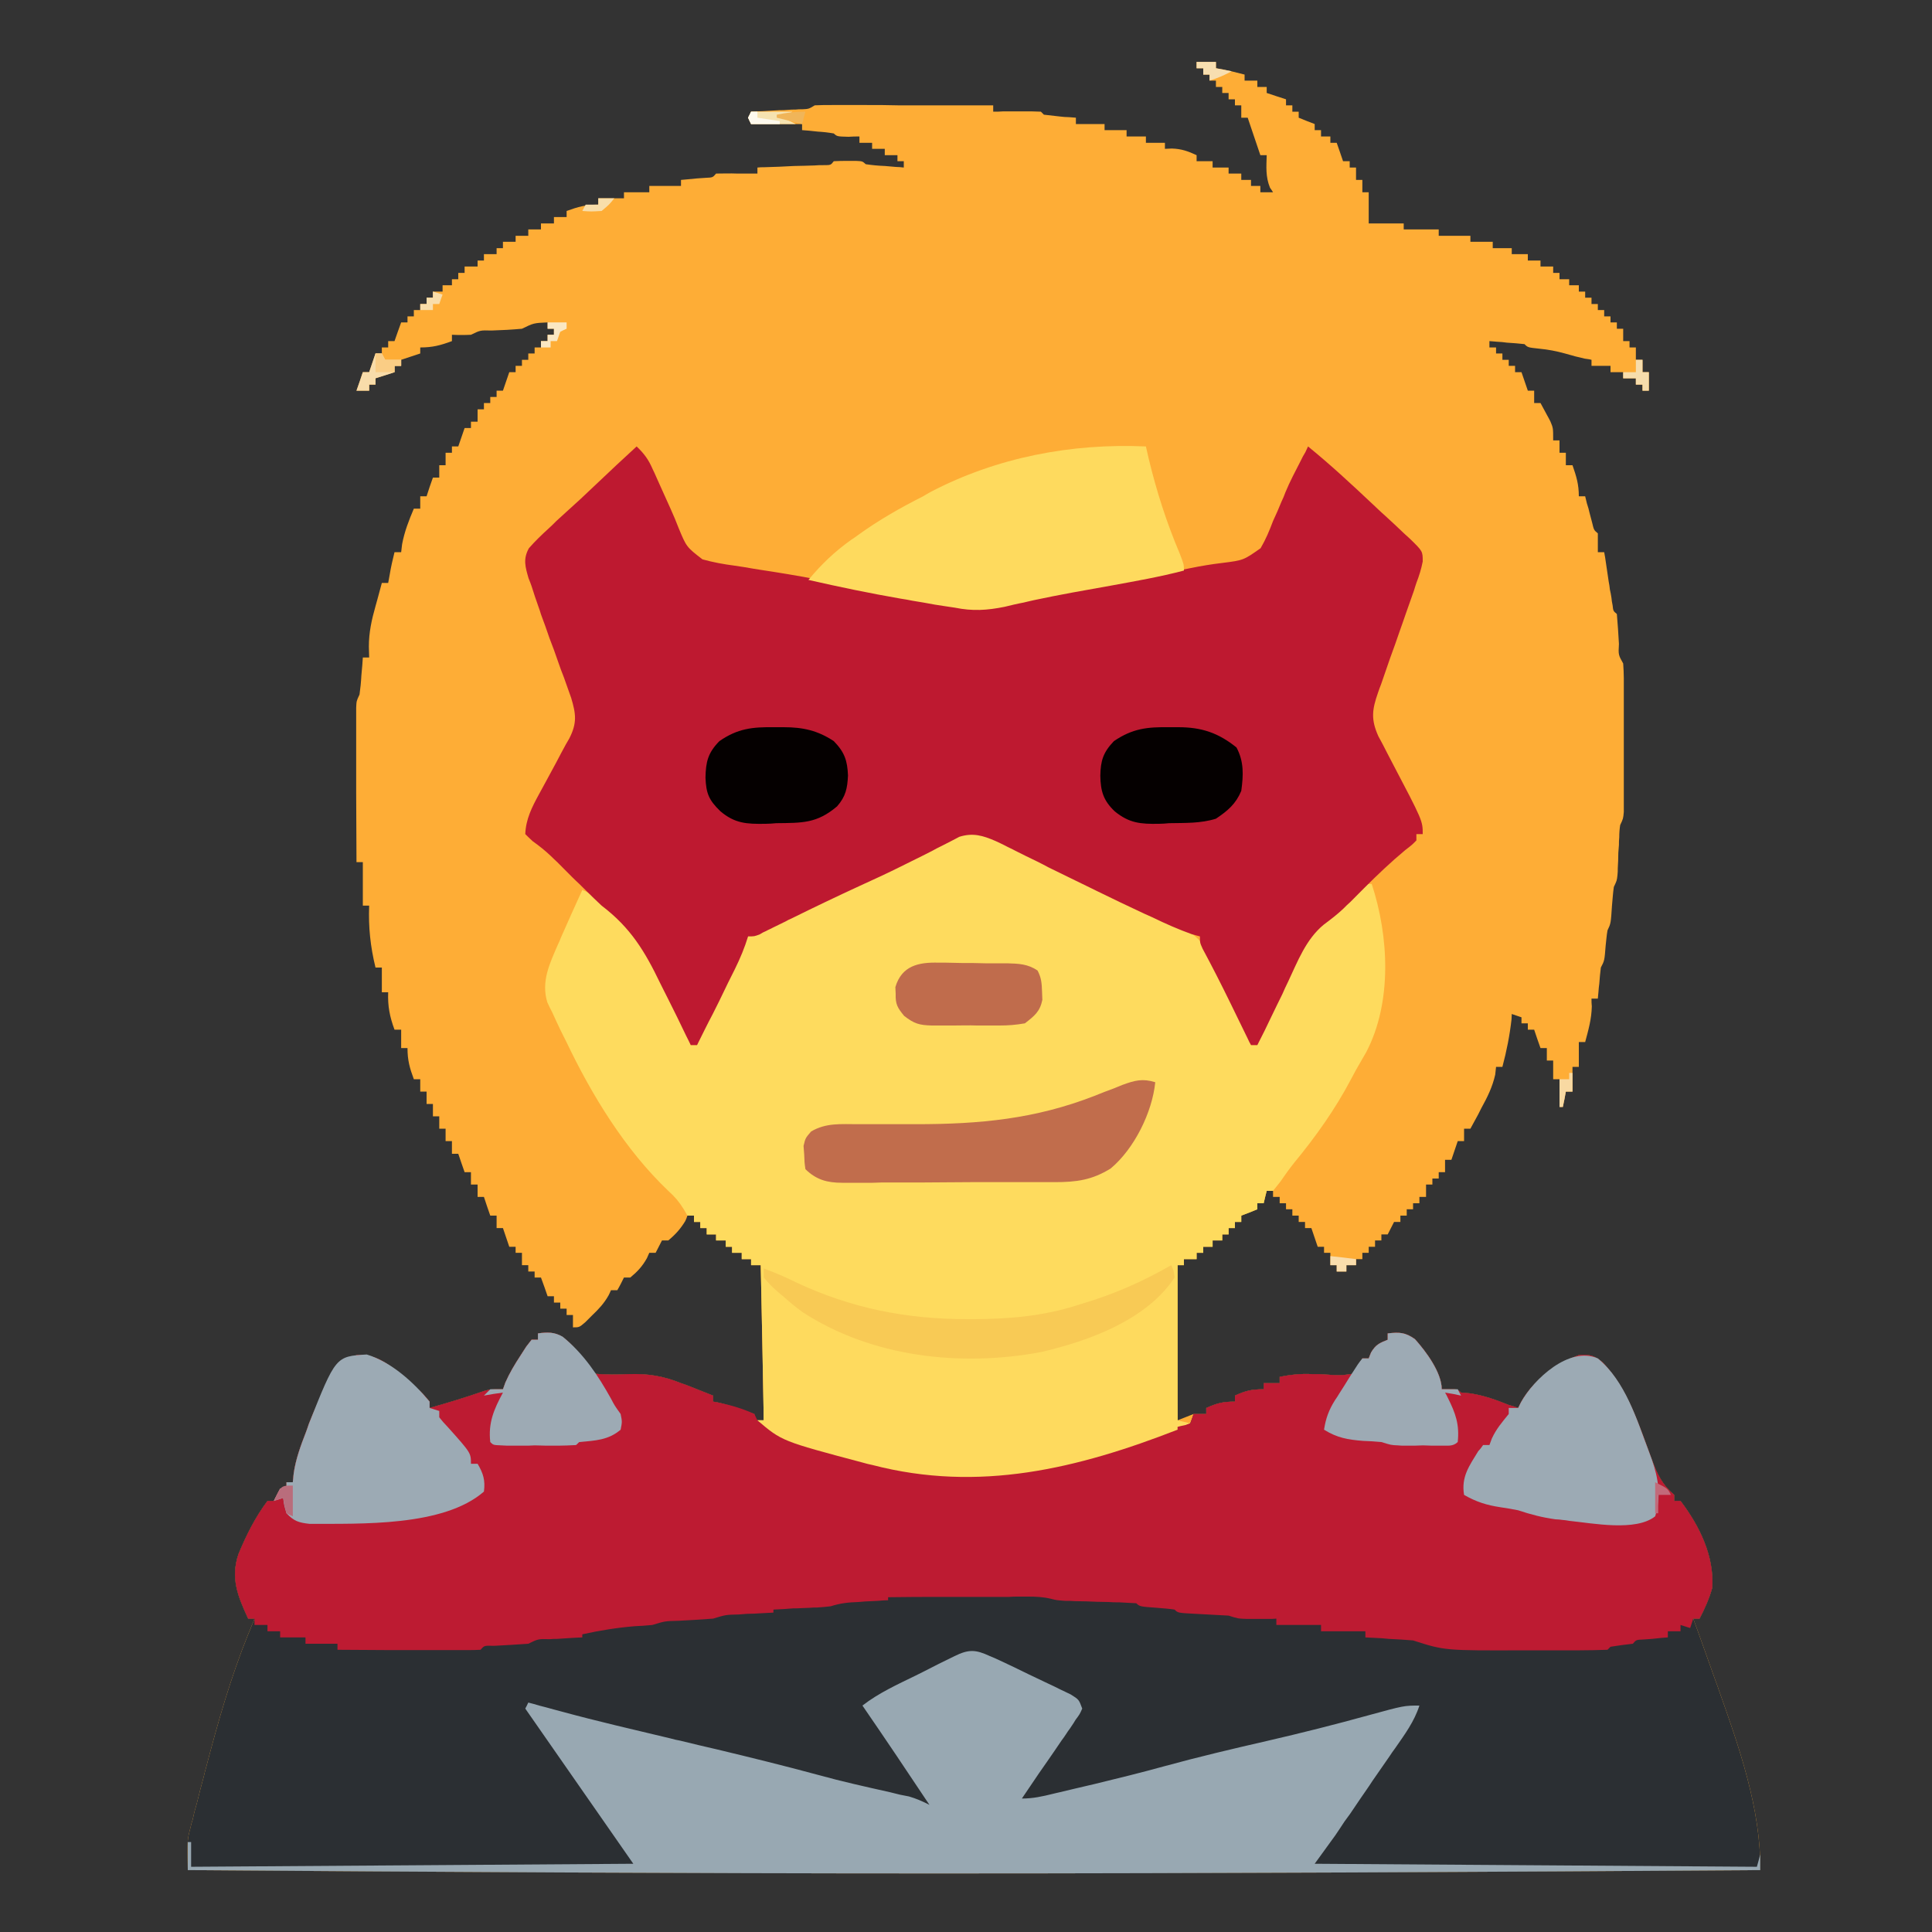
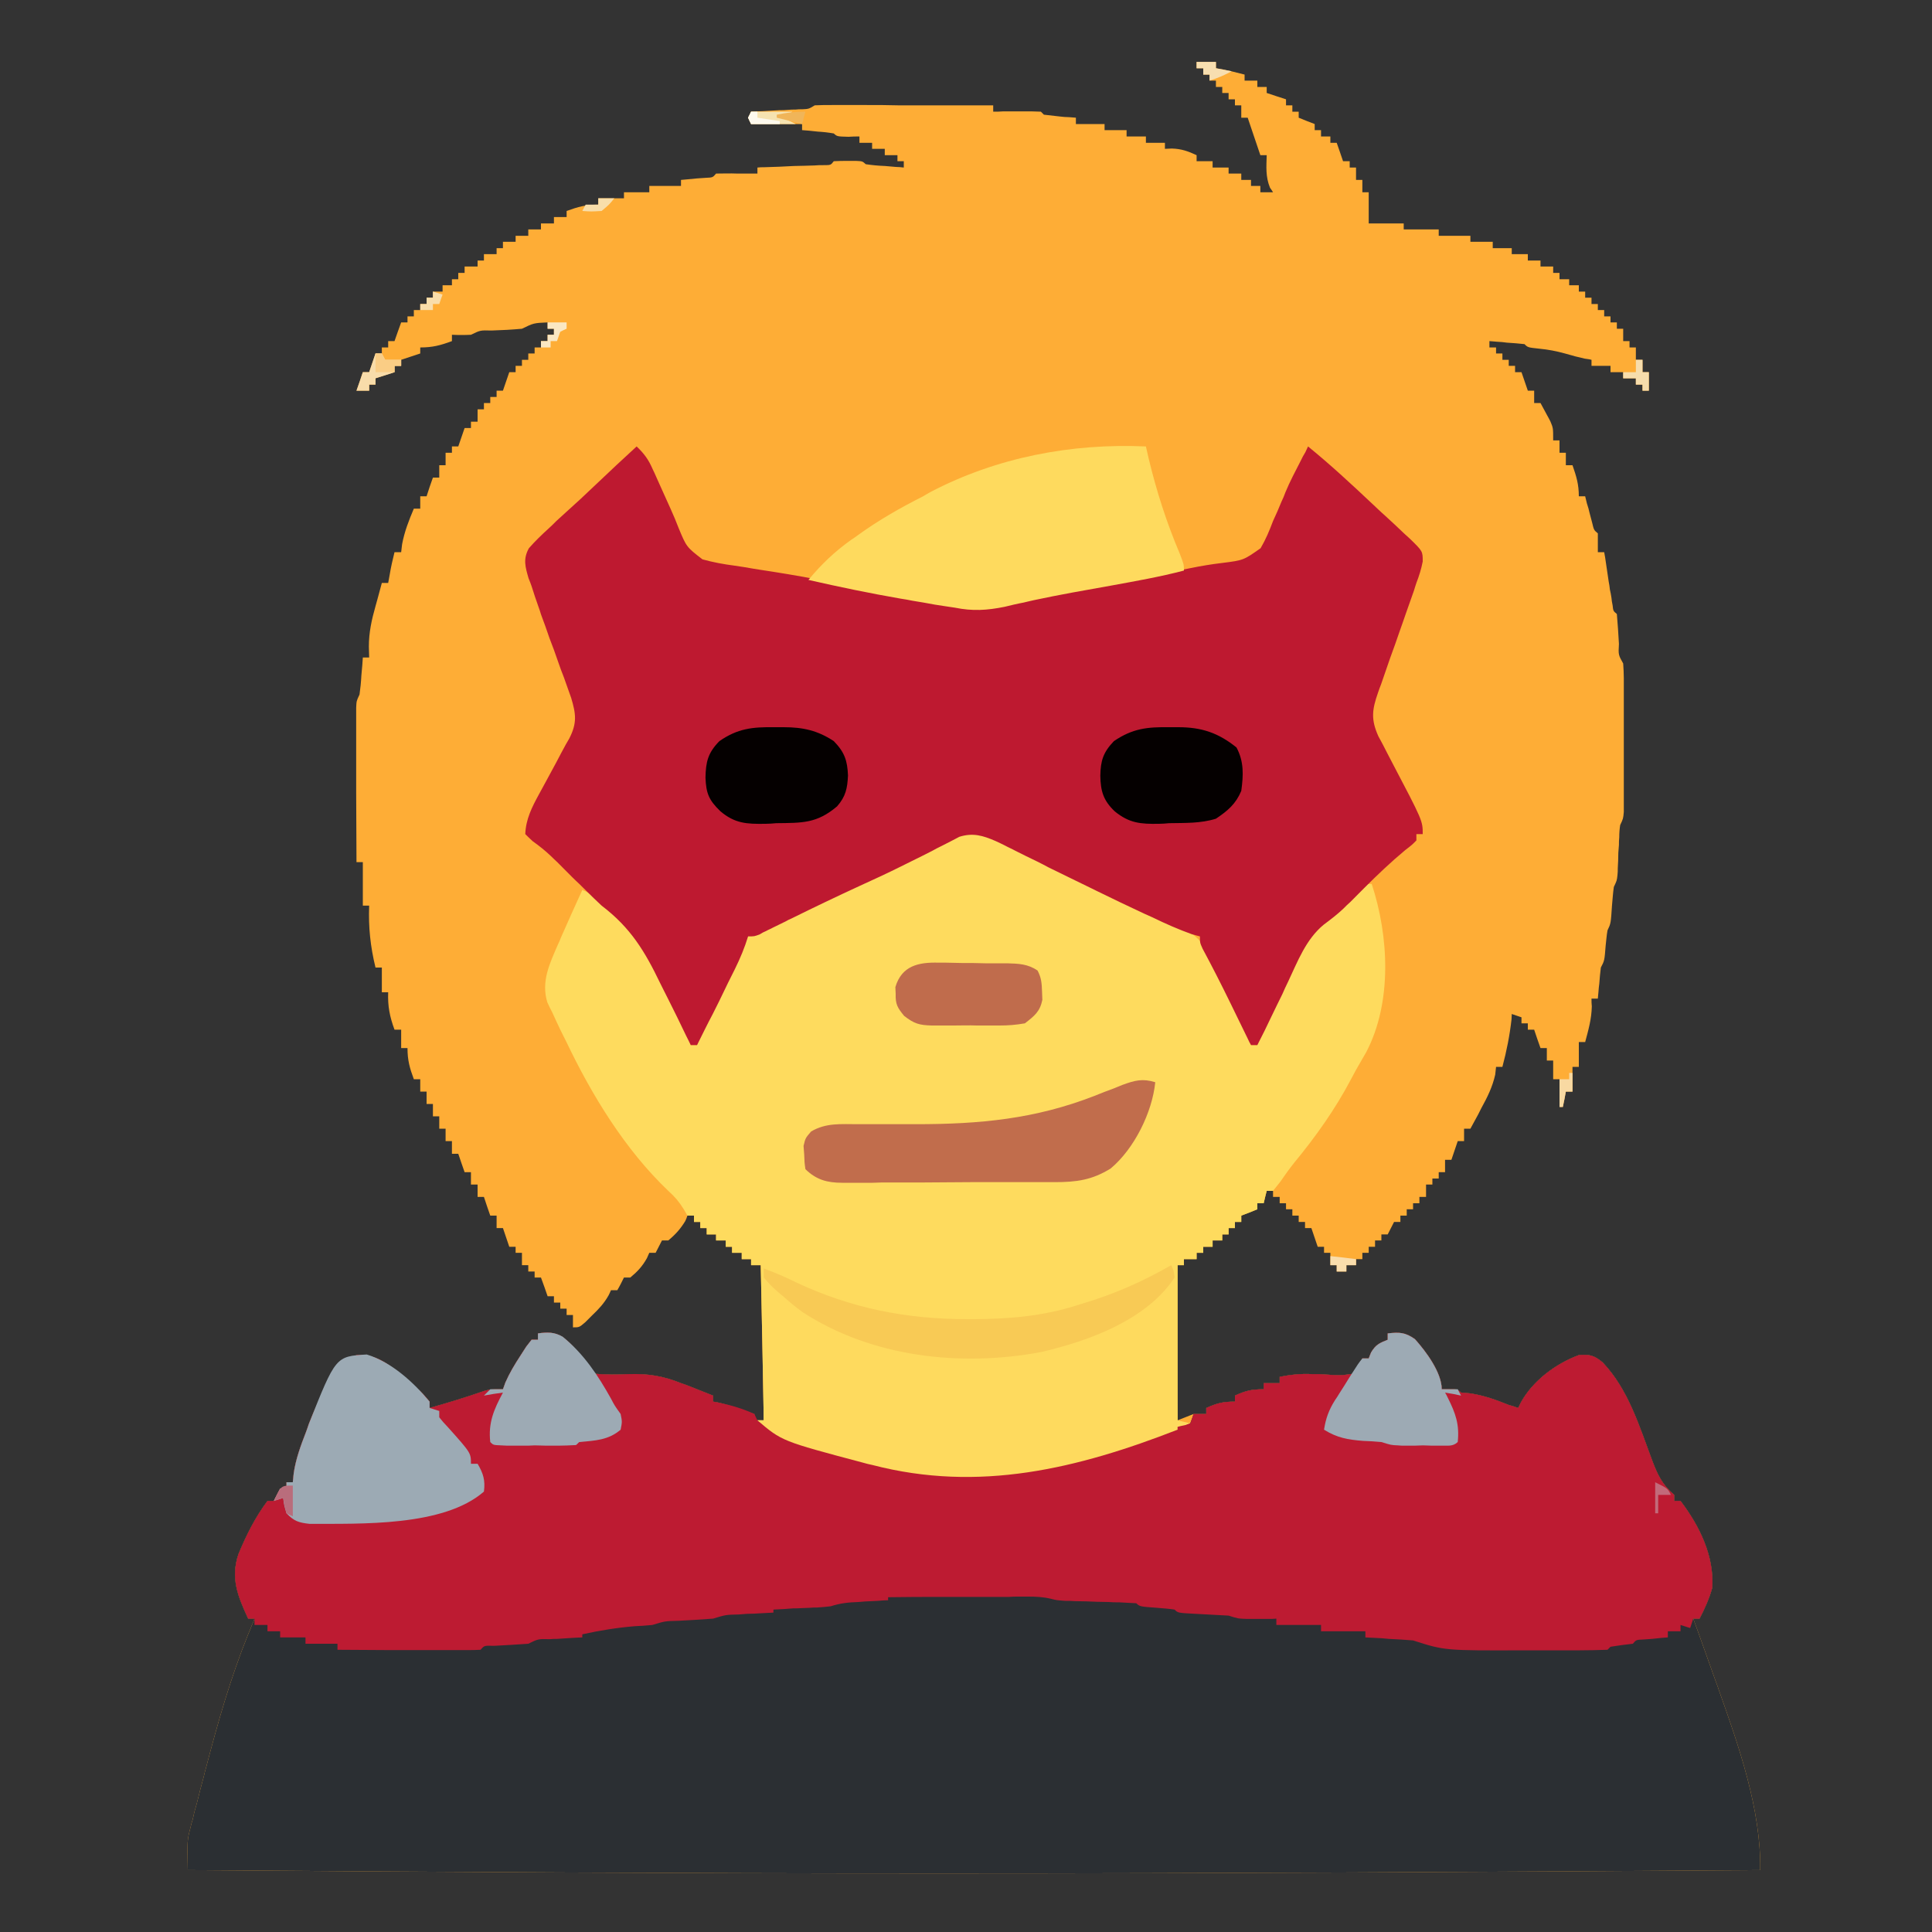
<svg xmlns="http://www.w3.org/2000/svg" width="25px" height="25px" viewBox="0 0 25 25" version="1.1">
  <rect x="0" y="0" width="25" height="25" fill="#333333" stroke="none" />
  <g id="surface1">
    <path style=" stroke:none;fill-rule:nonzero;fill:rgb(99.608%,67.843%,21.176%);fill-opacity:1;" d="M 15.484 0.801 C 15.566 0.801 15.648 0.801 15.734 0.801 C 15.734 0.828 15.734 0.855 15.734 0.883 C 15.766 0.887 15.793 0.895 15.824 0.898 C 15.918 0.918 16.012 0.941 16.105 0.965 C 16.105 0.988 16.105 1.016 16.105 1.043 C 16.156 1.043 16.211 1.043 16.27 1.043 C 16.27 1.07 16.27 1.098 16.27 1.125 C 16.309 1.125 16.352 1.125 16.391 1.125 C 16.391 1.148 16.391 1.176 16.391 1.203 C 16.473 1.23 16.555 1.258 16.641 1.285 C 16.641 1.312 16.641 1.336 16.641 1.363 C 16.668 1.363 16.695 1.363 16.723 1.363 C 16.723 1.391 16.723 1.418 16.723 1.445 C 16.75 1.445 16.777 1.445 16.805 1.445 C 16.805 1.473 16.805 1.496 16.805 1.523 C 16.871 1.551 16.941 1.578 17.012 1.605 C 17.012 1.633 17.012 1.656 17.012 1.684 C 17.035 1.684 17.062 1.684 17.094 1.684 C 17.094 1.711 17.094 1.738 17.094 1.766 C 17.133 1.766 17.172 1.766 17.215 1.766 C 17.215 1.793 17.215 1.82 17.215 1.848 C 17.242 1.848 17.27 1.848 17.297 1.848 C 17.324 1.926 17.352 2.004 17.379 2.086 C 17.406 2.086 17.434 2.086 17.465 2.086 C 17.465 2.113 17.465 2.141 17.465 2.168 C 17.488 2.168 17.516 2.168 17.547 2.168 C 17.547 2.219 17.547 2.273 17.547 2.328 C 17.574 2.328 17.602 2.328 17.629 2.328 C 17.629 2.379 17.629 2.434 17.629 2.488 C 17.656 2.488 17.684 2.488 17.711 2.488 C 17.711 2.621 17.711 2.754 17.711 2.891 C 17.859 2.891 18.008 2.891 18.164 2.891 C 18.164 2.914 18.164 2.941 18.164 2.969 C 18.312 2.969 18.461 2.969 18.617 2.969 C 18.617 2.996 18.617 3.023 18.617 3.051 C 18.754 3.051 18.887 3.051 19.027 3.051 C 19.027 3.078 19.027 3.102 19.027 3.129 C 19.125 3.129 19.219 3.129 19.316 3.129 C 19.316 3.156 19.316 3.184 19.316 3.211 C 19.398 3.211 19.48 3.211 19.562 3.211 C 19.562 3.238 19.562 3.262 19.562 3.289 C 19.633 3.289 19.699 3.289 19.77 3.289 C 19.77 3.316 19.77 3.344 19.77 3.371 C 19.824 3.371 19.879 3.371 19.934 3.371 C 19.934 3.398 19.934 3.422 19.934 3.449 C 19.988 3.449 20.043 3.449 20.098 3.449 C 20.098 3.477 20.098 3.504 20.098 3.531 C 20.125 3.531 20.152 3.531 20.18 3.531 C 20.18 3.559 20.18 3.586 20.18 3.613 C 20.223 3.613 20.262 3.613 20.305 3.613 C 20.305 3.637 20.305 3.664 20.305 3.691 C 20.344 3.691 20.387 3.691 20.43 3.691 C 20.43 3.719 20.43 3.746 20.43 3.773 C 20.457 3.773 20.484 3.773 20.512 3.773 C 20.512 3.797 20.512 3.824 20.512 3.852 C 20.539 3.852 20.566 3.852 20.594 3.852 C 20.594 3.879 20.594 3.906 20.594 3.934 C 20.621 3.934 20.648 3.934 20.676 3.934 C 20.676 3.961 20.676 3.984 20.676 4.012 C 20.703 4.012 20.73 4.012 20.758 4.012 C 20.758 4.039 20.758 4.066 20.758 4.094 C 20.785 4.094 20.812 4.094 20.84 4.094 C 20.84 4.121 20.84 4.145 20.84 4.172 C 20.867 4.172 20.895 4.172 20.922 4.172 C 20.922 4.199 20.922 4.227 20.922 4.254 C 20.949 4.254 20.977 4.254 21.004 4.254 C 21.004 4.305 21.004 4.359 21.004 4.414 C 21.031 4.414 21.059 4.414 21.086 4.414 C 21.086 4.441 21.086 4.469 21.086 4.496 C 21.113 4.496 21.141 4.496 21.168 4.496 C 21.168 4.547 21.168 4.602 21.168 4.656 C 21.195 4.656 21.223 4.656 21.254 4.656 C 21.254 4.707 21.254 4.762 21.254 4.816 C 21.277 4.816 21.305 4.816 21.336 4.816 C 21.336 4.895 21.336 4.973 21.336 5.055 C 21.309 5.055 21.281 5.055 21.254 5.055 C 21.254 5.031 21.254 5.004 21.254 4.977 C 21.227 4.977 21.199 4.977 21.168 4.977 C 21.168 4.949 21.168 4.922 21.168 4.895 C 21.117 4.895 21.062 4.895 21.004 4.895 C 21.004 4.871 21.004 4.844 21.004 4.816 C 20.949 4.816 20.895 4.816 20.84 4.816 C 20.84 4.789 20.84 4.762 20.84 4.734 C 20.758 4.734 20.676 4.734 20.594 4.734 C 20.594 4.707 20.594 4.684 20.594 4.656 C 20.566 4.648 20.535 4.645 20.508 4.641 C 20.387 4.613 20.387 4.613 20.25 4.574 C 20.137 4.543 20.035 4.523 19.918 4.512 C 19.77 4.496 19.77 4.496 19.727 4.453 C 19.652 4.445 19.574 4.438 19.5 4.434 C 19.438 4.426 19.438 4.426 19.371 4.422 C 19.34 4.418 19.309 4.418 19.273 4.414 C 19.273 4.441 19.273 4.469 19.273 4.496 C 19.301 4.496 19.328 4.496 19.359 4.496 C 19.359 4.52 19.359 4.547 19.359 4.574 C 19.383 4.574 19.41 4.574 19.441 4.574 C 19.441 4.602 19.441 4.629 19.441 4.656 C 19.469 4.656 19.496 4.656 19.523 4.656 C 19.523 4.68 19.523 4.707 19.523 4.734 C 19.551 4.734 19.578 4.734 19.605 4.734 C 19.605 4.762 19.605 4.789 19.605 4.816 C 19.633 4.816 19.66 4.816 19.688 4.816 C 19.715 4.895 19.742 4.973 19.77 5.055 C 19.797 5.055 19.824 5.055 19.852 5.055 C 19.852 5.109 19.852 5.164 19.852 5.215 C 19.879 5.215 19.906 5.215 19.934 5.215 C 19.961 5.266 19.988 5.316 20.016 5.367 C 20.031 5.395 20.047 5.422 20.062 5.453 C 20.098 5.539 20.098 5.539 20.098 5.699 C 20.125 5.699 20.152 5.699 20.18 5.699 C 20.18 5.75 20.18 5.805 20.18 5.859 C 20.207 5.859 20.234 5.859 20.262 5.859 C 20.262 5.91 20.262 5.965 20.262 6.02 C 20.289 6.02 20.316 6.02 20.348 6.02 C 20.398 6.164 20.43 6.266 20.43 6.422 C 20.457 6.422 20.484 6.422 20.512 6.422 C 20.52 6.453 20.527 6.484 20.535 6.516 C 20.555 6.578 20.555 6.578 20.57 6.641 C 20.586 6.699 20.586 6.699 20.602 6.762 C 20.625 6.859 20.625 6.859 20.676 6.902 C 20.676 6.98 20.676 7.062 20.676 7.145 C 20.703 7.145 20.73 7.145 20.758 7.145 C 20.762 7.164 20.766 7.188 20.77 7.211 C 20.785 7.316 20.801 7.418 20.816 7.523 C 20.824 7.559 20.828 7.594 20.832 7.629 C 20.844 7.684 20.844 7.684 20.852 7.734 C 20.855 7.766 20.859 7.797 20.867 7.832 C 20.875 7.906 20.875 7.906 20.922 7.945 C 20.934 8.074 20.941 8.203 20.949 8.332 C 20.941 8.473 20.941 8.473 21.004 8.586 C 21.008 8.648 21.012 8.711 21.012 8.773 C 21.012 8.816 21.012 8.855 21.012 8.895 C 21.012 8.961 21.012 8.961 21.012 9.027 C 21.012 9.094 21.012 9.094 21.012 9.16 C 21.012 9.254 21.012 9.348 21.012 9.441 C 21.012 9.586 21.012 9.73 21.012 9.875 C 21.012 9.965 21.012 10.059 21.012 10.148 C 21.012 10.191 21.012 10.234 21.012 10.281 C 21.012 10.32 21.012 10.359 21.012 10.402 C 21.012 10.453 21.012 10.453 21.012 10.508 C 21.004 10.594 21.004 10.594 20.965 10.676 C 20.957 10.727 20.953 10.781 20.953 10.836 C 20.949 10.871 20.949 10.902 20.949 10.934 C 20.945 10.984 20.945 10.984 20.941 11.035 C 20.941 11.102 20.938 11.168 20.934 11.234 C 20.934 11.262 20.934 11.293 20.93 11.324 C 20.922 11.395 20.922 11.395 20.883 11.477 C 20.871 11.559 20.867 11.637 20.859 11.719 C 20.844 11.949 20.844 11.949 20.801 12.039 C 20.789 12.105 20.785 12.172 20.777 12.238 C 20.762 12.43 20.762 12.43 20.715 12.52 C 20.707 12.59 20.699 12.656 20.695 12.727 C 20.688 12.781 20.688 12.781 20.684 12.836 C 20.68 12.863 20.68 12.891 20.676 12.922 C 20.648 12.922 20.621 12.922 20.594 12.922 C 20.594 12.973 20.594 12.973 20.598 13.023 C 20.594 13.188 20.555 13.324 20.512 13.484 C 20.484 13.484 20.457 13.484 20.43 13.484 C 20.43 13.59 20.43 13.695 20.43 13.805 C 20.402 13.805 20.375 13.805 20.348 13.805 C 20.348 13.91 20.348 14.016 20.348 14.125 C 20.32 14.125 20.293 14.125 20.262 14.125 C 20.25 14.191 20.238 14.258 20.223 14.324 C 20.207 14.324 20.195 14.324 20.18 14.324 C 20.18 14.207 20.18 14.086 20.18 13.965 C 20.152 13.965 20.125 13.965 20.098 13.965 C 20.098 13.887 20.098 13.805 20.098 13.723 C 20.07 13.723 20.043 13.723 20.016 13.723 C 20.016 13.672 20.016 13.617 20.016 13.562 C 19.988 13.562 19.961 13.562 19.934 13.562 C 19.906 13.484 19.879 13.406 19.852 13.324 C 19.824 13.324 19.797 13.324 19.77 13.324 C 19.77 13.297 19.77 13.27 19.77 13.242 C 19.742 13.242 19.715 13.242 19.688 13.242 C 19.688 13.215 19.688 13.188 19.688 13.164 C 19.645 13.148 19.605 13.137 19.562 13.121 C 19.562 13.145 19.559 13.168 19.559 13.191 C 19.535 13.402 19.496 13.598 19.441 13.805 C 19.414 13.805 19.387 13.805 19.359 13.805 C 19.355 13.836 19.352 13.871 19.348 13.906 C 19.312 14.066 19.246 14.199 19.168 14.34 C 19.156 14.367 19.141 14.391 19.129 14.418 C 19.094 14.48 19.062 14.543 19.027 14.605 C 19 14.605 18.973 14.605 18.945 14.605 C 18.945 14.66 18.945 14.711 18.945 14.766 C 18.918 14.766 18.891 14.766 18.863 14.766 C 18.836 14.848 18.809 14.926 18.781 15.008 C 18.754 15.008 18.727 15.008 18.699 15.008 C 18.699 15.062 18.699 15.113 18.699 15.168 C 18.672 15.168 18.645 15.168 18.617 15.168 C 18.617 15.195 18.617 15.223 18.617 15.25 C 18.59 15.25 18.562 15.25 18.535 15.25 C 18.535 15.273 18.535 15.301 18.535 15.328 C 18.508 15.328 18.48 15.328 18.453 15.328 C 18.453 15.383 18.453 15.434 18.453 15.488 C 18.426 15.488 18.398 15.488 18.367 15.488 C 18.367 15.516 18.367 15.543 18.367 15.57 C 18.344 15.57 18.316 15.57 18.285 15.57 C 18.285 15.598 18.285 15.621 18.285 15.648 C 18.258 15.648 18.23 15.648 18.203 15.648 C 18.203 15.676 18.203 15.703 18.203 15.73 C 18.176 15.73 18.148 15.73 18.121 15.73 C 18.121 15.758 18.121 15.785 18.121 15.812 C 18.094 15.812 18.066 15.812 18.039 15.812 C 18.012 15.863 17.984 15.918 17.957 15.973 C 17.93 15.973 17.902 15.973 17.875 15.973 C 17.875 15.996 17.875 16.023 17.875 16.051 C 17.848 16.051 17.82 16.051 17.793 16.051 C 17.793 16.078 17.793 16.105 17.793 16.133 C 17.766 16.133 17.738 16.133 17.711 16.133 C 17.711 16.156 17.711 16.184 17.711 16.211 C 17.684 16.211 17.656 16.211 17.629 16.211 C 17.629 16.238 17.629 16.266 17.629 16.293 C 17.602 16.293 17.574 16.293 17.547 16.293 C 17.547 16.32 17.547 16.344 17.547 16.371 C 17.504 16.371 17.465 16.371 17.422 16.371 C 17.422 16.398 17.422 16.426 17.422 16.453 C 17.383 16.453 17.34 16.453 17.297 16.453 C 17.297 16.426 17.297 16.398 17.297 16.371 C 17.27 16.371 17.242 16.371 17.215 16.371 C 17.215 16.32 17.215 16.266 17.215 16.211 C 17.188 16.211 17.16 16.211 17.133 16.211 C 17.133 16.184 17.133 16.16 17.133 16.133 C 17.105 16.133 17.078 16.133 17.051 16.133 C 17.023 16.051 16.996 15.973 16.969 15.891 C 16.941 15.891 16.914 15.891 16.887 15.891 C 16.887 15.863 16.887 15.836 16.887 15.812 C 16.859 15.812 16.832 15.812 16.805 15.812 C 16.805 15.785 16.805 15.758 16.805 15.73 C 16.777 15.73 16.75 15.73 16.723 15.73 C 16.723 15.703 16.723 15.676 16.723 15.648 C 16.695 15.648 16.668 15.648 16.641 15.648 C 16.641 15.625 16.641 15.598 16.641 15.57 C 16.613 15.57 16.586 15.57 16.559 15.57 C 16.559 15.543 16.559 15.516 16.559 15.488 C 16.531 15.488 16.504 15.488 16.473 15.488 C 16.473 15.465 16.473 15.438 16.473 15.41 C 16.449 15.41 16.422 15.41 16.391 15.41 C 16.379 15.461 16.363 15.516 16.352 15.57 C 16.324 15.57 16.297 15.57 16.27 15.57 C 16.27 15.598 16.27 15.621 16.27 15.648 C 16.199 15.676 16.133 15.703 16.062 15.73 C 16.062 15.758 16.062 15.785 16.062 15.812 C 16.035 15.812 16.008 15.812 15.98 15.812 C 15.98 15.836 15.98 15.863 15.98 15.891 C 15.953 15.891 15.926 15.891 15.898 15.891 C 15.898 15.918 15.898 15.945 15.898 15.973 C 15.871 15.973 15.844 15.973 15.816 15.973 C 15.816 15.996 15.816 16.023 15.816 16.051 C 15.773 16.051 15.734 16.051 15.691 16.051 C 15.691 16.078 15.691 16.105 15.691 16.133 C 15.652 16.133 15.609 16.133 15.57 16.133 C 15.57 16.156 15.57 16.184 15.57 16.211 C 15.543 16.211 15.516 16.211 15.484 16.211 C 15.484 16.238 15.484 16.266 15.484 16.293 C 15.43 16.293 15.379 16.293 15.32 16.293 C 15.32 16.32 15.32 16.344 15.32 16.371 C 15.293 16.371 15.266 16.371 15.238 16.371 C 15.238 17.035 15.238 17.695 15.238 18.379 C 15.309 18.352 15.375 18.324 15.445 18.297 C 15.5 18.297 15.555 18.297 15.609 18.297 C 15.609 18.273 15.609 18.246 15.609 18.219 C 15.75 18.156 15.824 18.137 15.98 18.137 C 15.98 18.113 15.98 18.086 15.98 18.059 C 16.117 17.996 16.195 17.977 16.352 17.977 C 16.352 17.949 16.352 17.926 16.352 17.898 C 16.418 17.898 16.488 17.898 16.559 17.898 C 16.559 17.871 16.559 17.844 16.559 17.816 C 16.699 17.789 16.832 17.773 16.977 17.781 C 17.008 17.781 17.039 17.781 17.07 17.781 C 17.133 17.785 17.195 17.789 17.258 17.793 C 17.359 17.797 17.359 17.797 17.504 17.777 C 17.586 17.68 17.586 17.68 17.629 17.578 C 17.656 17.578 17.684 17.578 17.711 17.578 C 17.719 17.551 17.73 17.527 17.742 17.5 C 17.801 17.402 17.848 17.379 17.957 17.336 C 17.957 17.309 17.957 17.281 17.957 17.254 C 18.109 17.238 18.18 17.238 18.309 17.328 C 18.453 17.488 18.656 17.762 18.656 17.977 C 18.707 17.977 18.707 17.977 18.758 17.977 C 18.863 17.977 18.863 17.977 18.906 18.02 C 18.945 18.023 18.988 18.027 19.031 18.031 C 19.207 18.059 19.355 18.113 19.523 18.18 C 19.562 18.191 19.605 18.203 19.645 18.219 C 19.656 18.195 19.668 18.172 19.68 18.148 C 19.832 17.871 20.125 17.648 20.43 17.535 C 20.57 17.523 20.629 17.539 20.738 17.629 C 21.07 17.977 21.215 18.461 21.379 18.898 C 21.449 19.082 21.508 19.211 21.664 19.344 C 21.664 19.367 21.664 19.395 21.664 19.422 C 21.691 19.422 21.719 19.422 21.746 19.422 C 21.992 19.746 22.184 20.137 22.156 20.547 C 22.117 20.688 22.059 20.816 21.992 20.945 C 21.965 20.945 21.938 20.945 21.91 20.945 C 21.93 20.996 21.945 21.043 21.965 21.094 C 22.043 21.312 22.121 21.531 22.199 21.75 C 22.211 21.785 22.227 21.82 22.238 21.859 C 22.5 22.594 22.789 23.414 22.777 24.199 C 19.246 24.223 15.715 24.242 12.188 24.242 C 12.129 24.242 12.129 24.242 12.07 24.242 C 8.859 24.242 5.645 24.223 2.43 24.199 C 2.422 23.816 2.422 23.816 2.465 23.648 C 2.473 23.617 2.48 23.582 2.492 23.551 C 2.5 23.516 2.508 23.48 2.516 23.445 C 2.527 23.41 2.535 23.375 2.547 23.336 C 2.574 23.223 2.605 23.105 2.637 22.988 C 2.645 22.949 2.656 22.91 2.668 22.867 C 2.82 22.285 2.984 21.711 3.211 21.148 C 3.23 21.105 3.246 21.066 3.262 21.023 C 3.273 21 3.285 20.973 3.293 20.945 C 3.27 20.945 3.242 20.945 3.211 20.945 C 3.078 20.656 2.98 20.422 3.086 20.109 C 3.188 19.863 3.301 19.637 3.461 19.422 C 3.488 19.422 3.516 19.422 3.543 19.422 C 3.582 19.344 3.582 19.344 3.625 19.262 C 3.652 19.262 3.68 19.262 3.707 19.262 C 3.707 19.234 3.707 19.207 3.707 19.18 C 3.734 19.18 3.762 19.18 3.789 19.18 C 3.793 19.145 3.797 19.105 3.801 19.062 C 3.828 18.879 3.891 18.707 3.961 18.527 C 3.973 18.496 3.984 18.461 3.996 18.426 C 4.133 18.082 4.289 17.754 4.613 17.535 C 4.859 17.523 5 17.633 5.18 17.777 C 5.465 18.023 5.465 18.023 5.559 18.137 C 5.559 18.164 5.559 18.191 5.559 18.219 C 5.797 18.152 6.027 18.082 6.262 18 C 6.344 17.977 6.344 17.977 6.508 17.977 C 6.52 17.949 6.527 17.922 6.539 17.891 C 6.594 17.766 6.66 17.656 6.734 17.543 C 6.758 17.504 6.785 17.465 6.809 17.426 C 6.832 17.395 6.855 17.367 6.879 17.336 C 6.906 17.336 6.934 17.336 6.961 17.336 C 6.961 17.309 6.961 17.281 6.961 17.254 C 7.082 17.238 7.172 17.234 7.281 17.301 C 7.414 17.406 7.496 17.5 7.574 17.652 C 7.617 17.727 7.617 17.727 7.703 17.777 C 7.848 17.789 7.988 17.789 8.133 17.781 C 8.383 17.773 8.582 17.805 8.812 17.898 C 8.852 17.91 8.891 17.926 8.93 17.941 C 9.027 17.98 9.129 18.02 9.227 18.059 C 9.227 18.086 9.227 18.109 9.227 18.137 C 9.254 18.141 9.281 18.145 9.309 18.152 C 9.465 18.188 9.609 18.242 9.762 18.297 C 9.762 18.324 9.762 18.352 9.762 18.379 C 9.801 18.379 9.844 18.379 9.883 18.379 C 9.871 17.715 9.859 17.055 9.844 16.371 C 9.801 16.371 9.762 16.371 9.719 16.371 C 9.719 16.348 9.719 16.32 9.719 16.293 C 9.68 16.293 9.637 16.293 9.598 16.293 C 9.598 16.266 9.598 16.238 9.598 16.211 C 9.555 16.211 9.516 16.211 9.473 16.211 C 9.473 16.184 9.473 16.16 9.473 16.133 C 9.445 16.133 9.418 16.133 9.391 16.133 C 9.391 16.105 9.391 16.078 9.391 16.051 C 9.352 16.051 9.309 16.051 9.266 16.051 C 9.266 16.023 9.266 16 9.266 15.973 C 9.227 15.973 9.184 15.973 9.145 15.973 C 9.145 15.945 9.145 15.918 9.145 15.891 C 9.117 15.891 9.09 15.891 9.062 15.891 C 9.062 15.863 9.062 15.836 9.062 15.812 C 9.035 15.812 9.008 15.812 8.98 15.812 C 8.98 15.785 8.98 15.758 8.98 15.73 C 8.953 15.73 8.926 15.73 8.895 15.73 C 8.883 15.766 8.883 15.766 8.867 15.801 C 8.805 15.902 8.742 15.973 8.648 16.051 C 8.621 16.051 8.594 16.051 8.566 16.051 C 8.539 16.105 8.512 16.156 8.484 16.211 C 8.457 16.211 8.43 16.211 8.402 16.211 C 8.387 16.246 8.387 16.246 8.371 16.281 C 8.312 16.387 8.246 16.457 8.156 16.531 C 8.129 16.531 8.102 16.531 8.074 16.531 C 8.047 16.586 8.02 16.641 7.988 16.695 C 7.965 16.695 7.938 16.695 7.906 16.695 C 7.898 16.715 7.887 16.738 7.875 16.762 C 7.816 16.867 7.746 16.941 7.66 17.023 C 7.617 17.066 7.617 17.066 7.574 17.109 C 7.496 17.176 7.496 17.176 7.414 17.176 C 7.414 17.121 7.414 17.07 7.414 17.016 C 7.387 17.016 7.359 17.016 7.332 17.016 C 7.332 16.988 7.332 16.961 7.332 16.934 C 7.305 16.934 7.277 16.934 7.25 16.934 C 7.25 16.906 7.25 16.883 7.25 16.855 C 7.223 16.855 7.195 16.855 7.168 16.855 C 7.168 16.828 7.168 16.801 7.168 16.773 C 7.141 16.773 7.113 16.773 7.086 16.773 C 7.059 16.695 7.031 16.613 7 16.531 C 6.973 16.531 6.949 16.531 6.918 16.531 C 6.918 16.508 6.918 16.48 6.918 16.453 C 6.891 16.453 6.863 16.453 6.836 16.453 C 6.836 16.426 6.836 16.398 6.836 16.371 C 6.809 16.371 6.781 16.371 6.754 16.371 C 6.754 16.32 6.754 16.266 6.754 16.211 C 6.727 16.211 6.699 16.211 6.672 16.211 C 6.672 16.184 6.672 16.16 6.672 16.133 C 6.645 16.133 6.617 16.133 6.59 16.133 C 6.562 16.051 6.535 15.973 6.508 15.891 C 6.48 15.891 6.453 15.891 6.426 15.891 C 6.426 15.836 6.426 15.785 6.426 15.73 C 6.398 15.73 6.371 15.73 6.344 15.73 C 6.316 15.652 6.289 15.57 6.262 15.488 C 6.234 15.488 6.207 15.488 6.18 15.488 C 6.18 15.438 6.18 15.383 6.18 15.328 C 6.152 15.328 6.125 15.328 6.094 15.328 C 6.094 15.277 6.094 15.223 6.094 15.168 C 6.07 15.168 6.043 15.168 6.012 15.168 C 5.984 15.09 5.957 15.008 5.93 14.93 C 5.902 14.93 5.875 14.93 5.848 14.93 C 5.848 14.875 5.848 14.82 5.848 14.766 C 5.82 14.766 5.793 14.766 5.766 14.766 C 5.766 14.715 5.766 14.66 5.766 14.605 C 5.738 14.605 5.711 14.605 5.684 14.605 C 5.684 14.555 5.684 14.5 5.684 14.445 C 5.656 14.445 5.629 14.445 5.602 14.445 C 5.602 14.395 5.602 14.34 5.602 14.285 C 5.574 14.285 5.547 14.285 5.52 14.285 C 5.52 14.234 5.52 14.18 5.52 14.125 C 5.492 14.125 5.465 14.125 5.438 14.125 C 5.438 14.07 5.438 14.02 5.438 13.965 C 5.41 13.965 5.383 13.965 5.355 13.965 C 5.301 13.82 5.273 13.719 5.273 13.562 C 5.246 13.562 5.219 13.562 5.191 13.562 C 5.191 13.484 5.191 13.406 5.191 13.324 C 5.164 13.324 5.137 13.324 5.105 13.324 C 5.043 13.156 5.016 13.02 5.023 12.84 C 4.996 12.84 4.969 12.84 4.941 12.84 C 4.941 12.734 4.941 12.629 4.941 12.52 C 4.914 12.52 4.887 12.52 4.859 12.52 C 4.793 12.25 4.766 11.996 4.777 11.719 C 4.75 11.719 4.723 11.719 4.695 11.719 C 4.695 11.531 4.695 11.348 4.695 11.156 C 4.668 11.156 4.641 11.156 4.613 11.156 C 4.613 10.859 4.609 10.562 4.609 10.27 C 4.609 10.168 4.609 10.066 4.609 9.965 C 4.609 9.82 4.609 9.68 4.609 9.535 C 4.609 9.488 4.609 9.441 4.609 9.395 C 4.609 9.355 4.609 9.312 4.609 9.27 C 4.609 9.234 4.609 9.195 4.609 9.156 C 4.613 9.07 4.613 9.07 4.652 8.988 C 4.664 8.906 4.672 8.824 4.676 8.742 C 4.68 8.699 4.684 8.656 4.688 8.609 C 4.691 8.559 4.691 8.559 4.695 8.508 C 4.723 8.508 4.75 8.508 4.777 8.508 C 4.777 8.461 4.773 8.414 4.773 8.367 C 4.773 8.184 4.809 8.02 4.859 7.844 C 4.867 7.816 4.875 7.785 4.883 7.758 C 4.902 7.688 4.922 7.613 4.941 7.543 C 4.969 7.543 4.996 7.543 5.023 7.543 C 5.031 7.508 5.035 7.473 5.043 7.434 C 5.059 7.336 5.082 7.238 5.105 7.145 C 5.133 7.145 5.16 7.145 5.191 7.145 C 5.195 7.109 5.199 7.078 5.203 7.043 C 5.234 6.879 5.289 6.738 5.355 6.582 C 5.383 6.582 5.41 6.582 5.438 6.582 C 5.438 6.527 5.438 6.477 5.438 6.422 C 5.465 6.422 5.492 6.422 5.52 6.422 C 5.559 6.301 5.559 6.301 5.602 6.18 C 5.629 6.18 5.656 6.18 5.684 6.18 C 5.684 6.125 5.684 6.074 5.684 6.02 C 5.711 6.02 5.738 6.02 5.766 6.02 C 5.766 5.965 5.766 5.914 5.766 5.859 C 5.793 5.859 5.82 5.859 5.848 5.859 C 5.848 5.832 5.848 5.805 5.848 5.777 C 5.875 5.777 5.902 5.777 5.93 5.777 C 5.957 5.699 5.984 5.621 6.012 5.539 C 6.039 5.539 6.066 5.539 6.094 5.539 C 6.094 5.512 6.094 5.484 6.094 5.457 C 6.121 5.457 6.148 5.457 6.18 5.457 C 6.18 5.406 6.18 5.352 6.18 5.297 C 6.207 5.297 6.23 5.297 6.262 5.297 C 6.262 5.27 6.262 5.242 6.262 5.215 C 6.289 5.215 6.316 5.215 6.344 5.215 C 6.344 5.191 6.344 5.164 6.344 5.137 C 6.371 5.137 6.398 5.137 6.426 5.137 C 6.426 5.109 6.426 5.082 6.426 5.055 C 6.453 5.055 6.48 5.055 6.508 5.055 C 6.535 4.977 6.562 4.898 6.59 4.816 C 6.617 4.816 6.645 4.816 6.672 4.816 C 6.672 4.789 6.672 4.762 6.672 4.734 C 6.699 4.734 6.727 4.734 6.754 4.734 C 6.754 4.707 6.754 4.684 6.754 4.656 C 6.781 4.656 6.809 4.656 6.836 4.656 C 6.836 4.629 6.836 4.602 6.836 4.574 C 6.863 4.574 6.891 4.574 6.918 4.574 C 6.918 4.547 6.918 4.523 6.918 4.496 C 6.945 4.496 6.973 4.496 7 4.496 C 7 4.469 7 4.441 7 4.414 C 7.027 4.414 7.055 4.414 7.086 4.414 C 7.086 4.387 7.086 4.359 7.086 4.332 C 7.109 4.332 7.137 4.332 7.168 4.332 C 7.168 4.309 7.168 4.281 7.168 4.254 C 7.141 4.254 7.113 4.254 7.086 4.254 C 7.086 4.227 7.086 4.199 7.086 4.172 C 6.906 4.18 6.906 4.18 6.754 4.254 C 6.621 4.266 6.492 4.273 6.359 4.277 C 6.215 4.273 6.215 4.273 6.094 4.332 C 6.012 4.336 5.93 4.336 5.848 4.332 C 5.848 4.359 5.848 4.387 5.848 4.414 C 5.699 4.469 5.598 4.496 5.438 4.496 C 5.438 4.52 5.438 4.547 5.438 4.574 C 5.355 4.602 5.273 4.629 5.191 4.656 C 5.191 4.68 5.191 4.707 5.191 4.734 C 5.164 4.734 5.137 4.734 5.105 4.734 C 5.105 4.762 5.105 4.789 5.105 4.816 C 4.984 4.855 4.984 4.855 4.859 4.895 C 4.859 4.922 4.859 4.949 4.859 4.977 C 4.832 4.977 4.805 4.977 4.777 4.977 C 4.777 5.004 4.777 5.027 4.777 5.055 C 4.723 5.055 4.668 5.055 4.613 5.055 C 4.641 4.977 4.668 4.898 4.695 4.816 C 4.723 4.816 4.75 4.816 4.777 4.816 C 4.805 4.734 4.832 4.656 4.859 4.574 C 4.887 4.574 4.914 4.574 4.941 4.574 C 4.941 4.547 4.941 4.523 4.941 4.496 C 4.969 4.496 4.996 4.496 5.023 4.496 C 5.023 4.469 5.023 4.441 5.023 4.414 C 5.051 4.414 5.078 4.414 5.105 4.414 C 5.133 4.336 5.16 4.254 5.191 4.172 C 5.215 4.172 5.242 4.172 5.273 4.172 C 5.273 4.148 5.273 4.121 5.273 4.094 C 5.301 4.094 5.328 4.094 5.355 4.094 C 5.355 4.066 5.355 4.039 5.355 4.012 C 5.383 4.012 5.41 4.012 5.438 4.012 C 5.438 3.988 5.438 3.961 5.438 3.934 C 5.465 3.934 5.492 3.934 5.52 3.934 C 5.52 3.906 5.52 3.879 5.52 3.852 C 5.547 3.852 5.574 3.852 5.602 3.852 C 5.602 3.824 5.602 3.801 5.602 3.773 C 5.641 3.773 5.684 3.773 5.727 3.773 C 5.727 3.746 5.727 3.719 5.727 3.691 C 5.766 3.691 5.805 3.691 5.848 3.691 C 5.848 3.664 5.848 3.641 5.848 3.613 C 5.875 3.613 5.902 3.613 5.93 3.613 C 5.93 3.586 5.93 3.559 5.93 3.531 C 5.957 3.531 5.984 3.531 6.012 3.531 C 6.012 3.504 6.012 3.477 6.012 3.449 C 6.066 3.449 6.121 3.449 6.18 3.449 C 6.18 3.426 6.18 3.398 6.18 3.371 C 6.207 3.371 6.23 3.371 6.262 3.371 C 6.262 3.344 6.262 3.316 6.262 3.289 C 6.316 3.289 6.367 3.289 6.426 3.289 C 6.426 3.266 6.426 3.238 6.426 3.211 C 6.453 3.211 6.48 3.211 6.508 3.211 C 6.508 3.184 6.508 3.156 6.508 3.129 C 6.562 3.129 6.617 3.129 6.672 3.129 C 6.672 3.105 6.672 3.078 6.672 3.051 C 6.727 3.051 6.781 3.051 6.836 3.051 C 6.836 3.023 6.836 2.996 6.836 2.969 C 6.891 2.969 6.945 2.969 7 2.969 C 7 2.941 7 2.918 7 2.891 C 7.055 2.891 7.109 2.891 7.168 2.891 C 7.168 2.863 7.168 2.836 7.168 2.809 C 7.223 2.809 7.273 2.809 7.332 2.809 C 7.332 2.781 7.332 2.758 7.332 2.73 C 7.48 2.676 7.582 2.648 7.742 2.648 C 7.742 2.621 7.742 2.594 7.742 2.566 C 7.852 2.566 7.961 2.566 8.074 2.566 C 8.074 2.543 8.074 2.516 8.074 2.488 C 8.18 2.488 8.289 2.488 8.402 2.488 C 8.402 2.461 8.402 2.434 8.402 2.406 C 8.539 2.406 8.672 2.406 8.812 2.406 C 8.812 2.383 8.812 2.355 8.812 2.328 C 8.844 2.324 8.871 2.324 8.902 2.32 C 8.941 2.316 8.977 2.312 9.016 2.309 C 9.055 2.305 9.094 2.305 9.133 2.301 C 9.223 2.297 9.223 2.297 9.266 2.246 C 9.355 2.246 9.445 2.242 9.539 2.246 C 9.609 2.246 9.609 2.246 9.688 2.246 C 9.727 2.246 9.762 2.246 9.801 2.246 C 9.801 2.223 9.801 2.195 9.801 2.168 C 9.832 2.164 9.859 2.164 9.887 2.164 C 10.016 2.16 10.145 2.156 10.273 2.148 C 10.316 2.148 10.363 2.145 10.41 2.145 C 10.453 2.145 10.496 2.141 10.539 2.141 C 10.578 2.137 10.617 2.137 10.656 2.137 C 10.75 2.137 10.75 2.137 10.789 2.086 C 10.852 2.082 10.914 2.082 10.977 2.082 C 11.008 2.082 11.043 2.082 11.078 2.082 C 11.16 2.086 11.16 2.086 11.203 2.125 C 11.285 2.137 11.367 2.145 11.453 2.148 C 11.496 2.152 11.543 2.156 11.59 2.16 C 11.625 2.16 11.66 2.164 11.695 2.168 C 11.695 2.141 11.695 2.113 11.695 2.086 C 11.668 2.086 11.641 2.086 11.613 2.086 C 11.613 2.059 11.613 2.035 11.613 2.008 C 11.559 2.008 11.504 2.008 11.449 2.008 C 11.449 1.98 11.449 1.953 11.449 1.926 C 11.395 1.926 11.34 1.926 11.285 1.926 C 11.285 1.898 11.285 1.875 11.285 1.848 C 11.23 1.848 11.176 1.848 11.121 1.848 C 11.121 1.82 11.121 1.793 11.121 1.766 C 11.051 1.766 11.051 1.766 10.98 1.77 C 10.832 1.766 10.832 1.766 10.789 1.727 C 10.723 1.715 10.652 1.707 10.582 1.703 C 10.543 1.699 10.508 1.695 10.469 1.691 C 10.422 1.688 10.422 1.688 10.379 1.684 C 10.379 1.66 10.379 1.633 10.379 1.605 C 10.16 1.605 9.945 1.605 9.719 1.605 C 9.707 1.578 9.691 1.551 9.68 1.523 C 9.691 1.5 9.707 1.473 9.719 1.445 C 9.773 1.441 9.824 1.441 9.879 1.438 C 9.949 1.434 10.016 1.43 10.086 1.426 C 10.121 1.426 10.156 1.426 10.191 1.422 C 10.242 1.418 10.242 1.418 10.293 1.418 C 10.32 1.414 10.352 1.414 10.383 1.414 C 10.465 1.41 10.465 1.41 10.543 1.363 C 10.617 1.359 10.691 1.359 10.766 1.359 C 10.812 1.359 10.855 1.359 10.906 1.359 C 10.953 1.359 11.004 1.359 11.055 1.359 C 11.105 1.359 11.16 1.359 11.211 1.359 C 11.348 1.359 11.484 1.359 11.617 1.363 C 11.758 1.363 11.895 1.363 12.035 1.363 C 12.305 1.363 12.578 1.363 12.852 1.363 C 12.852 1.391 12.852 1.418 12.852 1.445 C 12.918 1.445 12.918 1.445 12.984 1.441 C 13.043 1.441 13.098 1.441 13.156 1.441 C 13.184 1.441 13.215 1.441 13.246 1.441 C 13.32 1.441 13.395 1.441 13.469 1.445 C 13.48 1.457 13.496 1.473 13.508 1.484 C 13.578 1.492 13.648 1.5 13.719 1.508 C 13.754 1.512 13.793 1.516 13.832 1.516 C 13.875 1.52 13.875 1.52 13.922 1.523 C 13.922 1.551 13.922 1.578 13.922 1.605 C 14.043 1.605 14.164 1.605 14.293 1.605 C 14.293 1.633 14.293 1.656 14.293 1.684 C 14.387 1.684 14.48 1.684 14.578 1.684 C 14.578 1.711 14.578 1.738 14.578 1.766 C 14.66 1.766 14.742 1.766 14.828 1.766 C 14.828 1.793 14.828 1.82 14.828 1.848 C 14.91 1.848 14.988 1.848 15.074 1.848 C 15.074 1.871 15.074 1.898 15.074 1.926 C 15.105 1.926 15.133 1.922 15.164 1.922 C 15.289 1.926 15.375 1.957 15.484 2.008 C 15.484 2.031 15.484 2.059 15.484 2.086 C 15.555 2.086 15.621 2.086 15.691 2.086 C 15.691 2.113 15.691 2.141 15.691 2.168 C 15.762 2.168 15.828 2.168 15.898 2.168 C 15.898 2.195 15.898 2.219 15.898 2.246 C 15.953 2.246 16.008 2.246 16.062 2.246 C 16.062 2.273 16.062 2.301 16.062 2.328 C 16.102 2.328 16.145 2.328 16.188 2.328 C 16.188 2.355 16.188 2.379 16.188 2.406 C 16.227 2.406 16.27 2.406 16.309 2.406 C 16.309 2.434 16.309 2.461 16.309 2.488 C 16.363 2.488 16.418 2.488 16.473 2.488 C 16.461 2.469 16.449 2.449 16.434 2.43 C 16.375 2.285 16.387 2.16 16.391 2.008 C 16.363 2.008 16.336 2.008 16.309 2.008 C 16.254 1.848 16.199 1.684 16.145 1.523 C 16.117 1.523 16.09 1.523 16.062 1.523 C 16.062 1.473 16.062 1.418 16.062 1.363 C 16.035 1.363 16.008 1.363 15.98 1.363 C 15.98 1.336 15.98 1.312 15.98 1.285 C 15.953 1.285 15.926 1.285 15.898 1.285 C 15.898 1.258 15.898 1.23 15.898 1.203 C 15.871 1.203 15.844 1.203 15.816 1.203 C 15.816 1.176 15.816 1.152 15.816 1.125 C 15.789 1.125 15.762 1.125 15.734 1.125 C 15.734 1.098 15.734 1.07 15.734 1.043 C 15.707 1.043 15.68 1.043 15.652 1.043 C 15.652 1.016 15.652 0.992 15.652 0.965 C 15.625 0.965 15.598 0.965 15.57 0.965 C 15.57 0.938 15.57 0.91 15.57 0.883 C 15.543 0.883 15.516 0.883 15.484 0.883 C 15.484 0.855 15.484 0.828 15.484 0.801 Z M 15.484 0.801 " />
    <path style=" stroke:none;fill-rule:nonzero;fill:rgb(16.863%,18.431%,20%);fill-opacity:1;" d="M 6.961 17.254 C 7.082 17.238 7.172 17.234 7.281 17.301 C 7.414 17.406 7.496 17.5 7.574 17.652 C 7.617 17.727 7.617 17.727 7.703 17.777 C 7.848 17.789 7.988 17.789 8.133 17.781 C 8.383 17.773 8.582 17.805 8.812 17.898 C 8.852 17.91 8.891 17.926 8.93 17.941 C 9.027 17.98 9.129 18.02 9.227 18.059 C 9.227 18.086 9.227 18.109 9.227 18.137 C 9.254 18.141 9.281 18.145 9.309 18.152 C 9.465 18.184 9.617 18.23 9.762 18.297 C 9.773 18.324 9.789 18.352 9.801 18.379 C 9.891 18.426 9.891 18.426 10.004 18.469 C 10.043 18.484 10.086 18.504 10.129 18.52 C 10.195 18.547 10.195 18.547 10.262 18.574 C 10.309 18.594 10.352 18.609 10.398 18.629 C 10.719 18.754 11.031 18.863 11.367 18.941 C 11.402 18.949 11.434 18.957 11.469 18.965 C 12.27 19.16 13.129 19.098 13.922 18.902 C 13.953 18.895 13.984 18.887 14.016 18.879 C 14.391 18.781 14.754 18.656 15.113 18.508 C 15.238 18.461 15.238 18.461 15.336 18.441 C 15.359 18.434 15.379 18.426 15.402 18.418 C 15.418 18.379 15.43 18.34 15.445 18.297 C 15.5 18.297 15.555 18.297 15.609 18.297 C 15.609 18.273 15.609 18.246 15.609 18.219 C 15.75 18.156 15.824 18.137 15.98 18.137 C 15.98 18.113 15.98 18.086 15.98 18.059 C 16.117 17.996 16.195 17.977 16.352 17.977 C 16.352 17.949 16.352 17.926 16.352 17.898 C 16.418 17.898 16.488 17.898 16.559 17.898 C 16.559 17.871 16.559 17.844 16.559 17.816 C 16.699 17.789 16.832 17.773 16.977 17.781 C 17.023 17.781 17.023 17.781 17.07 17.781 C 17.133 17.785 17.195 17.789 17.258 17.793 C 17.359 17.797 17.359 17.797 17.504 17.777 C 17.586 17.68 17.586 17.68 17.629 17.578 C 17.656 17.578 17.684 17.578 17.711 17.578 C 17.727 17.539 17.727 17.539 17.742 17.5 C 17.801 17.402 17.848 17.379 17.957 17.336 C 17.957 17.309 17.957 17.281 17.957 17.254 C 18.109 17.238 18.18 17.238 18.309 17.328 C 18.453 17.488 18.656 17.762 18.656 17.977 C 18.707 17.977 18.707 17.977 18.758 17.977 C 18.863 17.977 18.863 17.977 18.906 18.02 C 18.945 18.023 18.988 18.027 19.031 18.031 C 19.207 18.059 19.355 18.113 19.523 18.18 C 19.562 18.191 19.605 18.203 19.645 18.219 C 19.656 18.195 19.668 18.172 19.68 18.148 C 19.832 17.871 20.125 17.648 20.43 17.535 C 20.57 17.523 20.629 17.539 20.738 17.629 C 21.07 17.977 21.215 18.461 21.379 18.898 C 21.449 19.082 21.508 19.211 21.664 19.344 C 21.664 19.367 21.664 19.395 21.664 19.422 C 21.691 19.422 21.719 19.422 21.746 19.422 C 21.992 19.746 22.184 20.137 22.156 20.547 C 22.117 20.688 22.059 20.816 21.992 20.945 C 21.965 20.945 21.938 20.945 21.91 20.945 C 21.93 20.996 21.945 21.043 21.965 21.094 C 22.043 21.312 22.121 21.531 22.199 21.75 C 22.211 21.785 22.227 21.82 22.238 21.859 C 22.5 22.594 22.789 23.414 22.777 24.199 C 19.246 24.223 15.715 24.242 12.188 24.242 C 12.129 24.242 12.129 24.242 12.07 24.242 C 8.859 24.242 5.645 24.223 2.43 24.199 C 2.422 23.816 2.422 23.816 2.465 23.648 C 2.473 23.617 2.48 23.582 2.492 23.551 C 2.5 23.516 2.508 23.48 2.516 23.445 C 2.527 23.41 2.535 23.375 2.547 23.336 C 2.574 23.223 2.605 23.105 2.637 22.988 C 2.645 22.949 2.656 22.91 2.668 22.867 C 2.82 22.285 2.984 21.711 3.211 21.148 C 3.238 21.086 3.238 21.086 3.262 21.023 C 3.273 21 3.285 20.973 3.293 20.945 C 3.27 20.945 3.242 20.945 3.211 20.945 C 3.078 20.656 2.98 20.422 3.086 20.109 C 3.188 19.863 3.301 19.637 3.461 19.422 C 3.488 19.422 3.516 19.422 3.543 19.422 C 3.57 19.371 3.598 19.316 3.625 19.262 C 3.652 19.262 3.68 19.262 3.707 19.262 C 3.707 19.234 3.707 19.207 3.707 19.18 C 3.734 19.18 3.762 19.18 3.789 19.18 C 3.793 19.145 3.797 19.105 3.801 19.062 C 3.828 18.879 3.891 18.707 3.961 18.527 C 3.973 18.496 3.984 18.461 3.996 18.426 C 4.133 18.082 4.289 17.754 4.613 17.535 C 4.859 17.523 5 17.633 5.18 17.777 C 5.465 18.023 5.465 18.023 5.559 18.137 C 5.559 18.164 5.559 18.191 5.559 18.219 C 5.797 18.152 6.027 18.082 6.262 18 C 6.344 17.977 6.344 17.977 6.508 17.977 C 6.52 17.949 6.527 17.922 6.539 17.891 C 6.594 17.766 6.66 17.656 6.734 17.543 C 6.758 17.504 6.785 17.465 6.809 17.426 C 6.832 17.395 6.855 17.367 6.879 17.336 C 6.906 17.336 6.934 17.336 6.961 17.336 C 6.961 17.309 6.961 17.281 6.961 17.254 Z M 6.961 17.254 " />
    <path style=" stroke:none;fill-rule:nonzero;fill:rgb(99.608%,85.882%,36.863%);fill-opacity:1;" d="M 12.898 10.848 C 12.965 10.883 12.965 10.883 13.035 10.918 C 13.059 10.93 13.086 10.941 13.109 10.953 C 13.164 10.98 13.215 11.008 13.27 11.035 C 13.41 11.105 13.547 11.172 13.688 11.242 C 13.715 11.254 13.742 11.27 13.77 11.281 C 13.988 11.391 14.207 11.492 14.43 11.594 C 14.672 11.707 14.914 11.816 15.156 11.934 C 15.184 11.945 15.211 11.961 15.238 11.973 C 15.5 12.098 15.594 12.227 15.715 12.48 C 15.73 12.508 15.742 12.535 15.758 12.562 C 15.785 12.621 15.812 12.676 15.84 12.734 C 15.887 12.824 15.93 12.91 15.973 13 C 16 13.055 16.027 13.113 16.055 13.168 C 16.07 13.195 16.082 13.219 16.094 13.246 C 16.188 13.434 16.188 13.434 16.188 13.523 C 16.215 13.523 16.242 13.523 16.27 13.523 C 16.277 13.492 16.289 13.461 16.297 13.43 C 16.367 13.234 16.457 13.055 16.551 12.867 C 16.566 12.832 16.586 12.797 16.602 12.758 C 16.656 12.652 16.707 12.547 16.762 12.441 C 16.777 12.41 16.793 12.379 16.809 12.344 C 16.941 12.094 17.113 11.922 17.328 11.734 C 17.359 11.707 17.391 11.676 17.422 11.648 C 17.656 11.438 17.656 11.438 17.75 11.438 C 17.973 12.117 18.016 12.969 17.68 13.613 C 17.637 13.691 17.59 13.766 17.547 13.844 C 17.523 13.887 17.504 13.926 17.48 13.969 C 17.277 14.355 17.023 14.711 16.746 15.047 C 16.684 15.125 16.625 15.207 16.566 15.293 C 16.535 15.332 16.504 15.371 16.473 15.41 C 16.449 15.41 16.422 15.41 16.391 15.41 C 16.379 15.461 16.363 15.516 16.352 15.57 C 16.324 15.57 16.297 15.57 16.27 15.57 C 16.27 15.598 16.27 15.621 16.27 15.648 C 16.168 15.691 16.168 15.691 16.062 15.73 C 16.062 15.758 16.062 15.785 16.062 15.812 C 16.035 15.812 16.008 15.812 15.98 15.812 C 15.98 15.836 15.98 15.863 15.98 15.891 C 15.953 15.891 15.926 15.891 15.898 15.891 C 15.898 15.918 15.898 15.945 15.898 15.973 C 15.871 15.973 15.844 15.973 15.816 15.973 C 15.816 15.996 15.816 16.023 15.816 16.051 C 15.773 16.051 15.734 16.051 15.691 16.051 C 15.691 16.078 15.691 16.105 15.691 16.133 C 15.652 16.133 15.609 16.133 15.57 16.133 C 15.57 16.156 15.57 16.184 15.57 16.211 C 15.543 16.211 15.516 16.211 15.484 16.211 C 15.484 16.238 15.484 16.266 15.484 16.293 C 15.43 16.293 15.379 16.293 15.32 16.293 C 15.32 16.32 15.32 16.344 15.32 16.371 C 15.293 16.371 15.266 16.371 15.238 16.371 C 15.238 17.035 15.238 17.695 15.238 18.379 C 15.293 18.391 15.348 18.406 15.402 18.418 C 14.086 18.992 12.719 19.328 11.289 18.957 C 11.246 18.949 11.207 18.938 11.164 18.926 C 10.117 18.648 10.117 18.648 9.801 18.379 C 9.828 18.379 9.855 18.379 9.883 18.379 C 9.871 17.715 9.859 17.055 9.844 16.371 C 9.801 16.371 9.762 16.371 9.719 16.371 C 9.719 16.348 9.719 16.32 9.719 16.293 C 9.68 16.293 9.637 16.293 9.598 16.293 C 9.598 16.266 9.598 16.238 9.598 16.211 C 9.555 16.211 9.516 16.211 9.473 16.211 C 9.473 16.184 9.473 16.16 9.473 16.133 C 9.445 16.133 9.418 16.133 9.391 16.133 C 9.391 16.105 9.391 16.078 9.391 16.051 C 9.352 16.051 9.309 16.051 9.266 16.051 C 9.266 16.023 9.266 16 9.266 15.973 C 9.227 15.973 9.184 15.973 9.145 15.973 C 9.145 15.945 9.145 15.918 9.145 15.891 C 9.117 15.891 9.09 15.891 9.062 15.891 C 9.062 15.863 9.062 15.836 9.062 15.812 C 9.035 15.812 9.008 15.812 8.98 15.812 C 8.98 15.785 8.98 15.758 8.98 15.73 C 8.953 15.73 8.926 15.73 8.895 15.73 C 8.879 15.703 8.863 15.676 8.848 15.648 C 8.785 15.547 8.734 15.488 8.648 15.41 C 8.086 14.875 7.656 14.168 7.328 13.48 C 7.301 13.43 7.277 13.375 7.25 13.324 C 7.215 13.25 7.18 13.176 7.145 13.098 C 7.121 13.055 7.102 13.012 7.082 12.969 C 7 12.699 7.113 12.469 7.219 12.223 C 7.234 12.195 7.246 12.164 7.258 12.133 C 7.348 11.926 7.441 11.723 7.535 11.516 C 7.684 11.578 7.773 11.66 7.883 11.77 C 7.914 11.801 7.945 11.832 7.977 11.863 C 8.008 11.895 8.039 11.926 8.074 11.957 C 8.105 11.988 8.137 12.016 8.172 12.047 C 8.293 12.176 8.363 12.301 8.441 12.457 C 8.457 12.484 8.473 12.512 8.484 12.543 C 8.516 12.602 8.547 12.66 8.574 12.719 C 8.621 12.809 8.668 12.898 8.715 12.988 C 8.742 13.047 8.77 13.105 8.801 13.16 C 8.812 13.188 8.828 13.215 8.844 13.242 C 8.938 13.434 8.938 13.434 8.938 13.523 C 8.965 13.523 8.992 13.523 9.02 13.523 C 9.031 13.488 9.043 13.453 9.055 13.418 C 9.492 12.168 9.492 12.168 10.004 11.898 C 10.156 11.832 10.312 11.773 10.473 11.719 C 10.652 11.652 10.82 11.57 10.992 11.488 C 11.055 11.461 11.121 11.43 11.184 11.402 C 11.363 11.32 11.539 11.234 11.715 11.148 C 11.742 11.137 11.77 11.121 11.797 11.109 C 11.922 11.047 12.047 10.984 12.168 10.922 C 12.234 10.887 12.234 10.887 12.301 10.852 C 12.336 10.832 12.375 10.812 12.41 10.793 C 12.59 10.73 12.727 10.777 12.898 10.848 Z M 12.898 10.848 " />
    <path style=" stroke:none;fill-rule:nonzero;fill:rgb(74.118%,10.588%,19.608%);fill-opacity:1;" d="M 6.961 17.254 C 7.082 17.238 7.172 17.234 7.281 17.301 C 7.414 17.406 7.496 17.5 7.574 17.652 C 7.617 17.727 7.617 17.727 7.703 17.777 C 7.848 17.789 7.988 17.789 8.133 17.781 C 8.383 17.773 8.582 17.805 8.812 17.898 C 8.852 17.91 8.891 17.926 8.93 17.941 C 9.027 17.98 9.129 18.02 9.227 18.059 C 9.227 18.086 9.227 18.109 9.227 18.137 C 9.254 18.141 9.281 18.145 9.309 18.152 C 9.465 18.184 9.617 18.23 9.762 18.297 C 9.773 18.324 9.789 18.352 9.801 18.379 C 9.891 18.426 9.891 18.426 10.004 18.469 C 10.043 18.484 10.086 18.504 10.129 18.52 C 10.195 18.547 10.195 18.547 10.262 18.574 C 10.309 18.594 10.352 18.609 10.398 18.629 C 10.719 18.754 11.031 18.863 11.367 18.941 C 11.402 18.949 11.434 18.957 11.469 18.965 C 12.27 19.16 13.129 19.098 13.922 18.902 C 13.953 18.895 13.984 18.887 14.016 18.879 C 14.391 18.781 14.754 18.656 15.113 18.508 C 15.238 18.461 15.238 18.461 15.336 18.441 C 15.359 18.434 15.379 18.426 15.402 18.418 C 15.418 18.379 15.43 18.34 15.445 18.297 C 15.5 18.297 15.555 18.297 15.609 18.297 C 15.609 18.273 15.609 18.246 15.609 18.219 C 15.75 18.156 15.824 18.137 15.98 18.137 C 15.98 18.113 15.98 18.086 15.98 18.059 C 16.117 17.996 16.195 17.977 16.352 17.977 C 16.352 17.949 16.352 17.926 16.352 17.898 C 16.418 17.898 16.488 17.898 16.559 17.898 C 16.559 17.871 16.559 17.844 16.559 17.816 C 16.699 17.789 16.832 17.773 16.977 17.781 C 17.023 17.781 17.023 17.781 17.07 17.781 C 17.133 17.785 17.195 17.789 17.258 17.793 C 17.359 17.797 17.359 17.797 17.504 17.777 C 17.586 17.68 17.586 17.68 17.629 17.578 C 17.656 17.578 17.684 17.578 17.711 17.578 C 17.727 17.539 17.727 17.539 17.742 17.5 C 17.801 17.402 17.848 17.379 17.957 17.336 C 17.957 17.309 17.957 17.281 17.957 17.254 C 18.109 17.238 18.18 17.238 18.309 17.328 C 18.453 17.488 18.656 17.762 18.656 17.977 C 18.707 17.977 18.707 17.977 18.758 17.977 C 18.863 17.977 18.863 17.977 18.906 18.02 C 18.945 18.023 18.988 18.027 19.031 18.031 C 19.207 18.059 19.355 18.113 19.523 18.18 C 19.562 18.191 19.605 18.203 19.645 18.219 C 19.656 18.195 19.668 18.172 19.68 18.148 C 19.832 17.871 20.125 17.648 20.43 17.535 C 20.57 17.523 20.629 17.539 20.738 17.629 C 21.07 17.977 21.215 18.461 21.379 18.898 C 21.449 19.082 21.508 19.211 21.664 19.344 C 21.664 19.367 21.664 19.395 21.664 19.422 C 21.691 19.422 21.719 19.422 21.746 19.422 C 21.992 19.746 22.184 20.137 22.156 20.547 C 22.117 20.688 22.059 20.816 21.992 20.945 C 21.965 20.945 21.938 20.945 21.91 20.945 C 21.898 20.988 21.883 21.027 21.871 21.066 C 21.828 21.055 21.789 21.039 21.746 21.027 C 21.746 21.055 21.746 21.082 21.746 21.109 C 21.691 21.109 21.637 21.109 21.582 21.109 C 21.582 21.133 21.582 21.16 21.582 21.188 C 21.551 21.191 21.523 21.191 21.492 21.195 C 21.453 21.199 21.418 21.203 21.379 21.207 C 21.32 21.211 21.32 21.211 21.266 21.215 C 21.172 21.219 21.172 21.219 21.129 21.27 C 21.031 21.281 20.938 21.293 20.84 21.309 C 20.828 21.32 20.812 21.336 20.801 21.348 C 20.68 21.352 20.559 21.355 20.441 21.355 C 20.383 21.355 20.383 21.355 20.328 21.355 C 20.25 21.355 20.172 21.355 20.094 21.355 C 19.977 21.355 19.859 21.355 19.738 21.355 C 18.695 21.359 18.695 21.359 18.285 21.227 C 18.18 21.219 18.074 21.211 17.969 21.207 C 17.926 21.203 17.926 21.203 17.883 21.199 C 17.812 21.195 17.738 21.191 17.668 21.188 C 17.668 21.16 17.668 21.137 17.668 21.109 C 17.48 21.109 17.289 21.109 17.094 21.109 C 17.094 21.082 17.094 21.055 17.094 21.027 C 16.902 21.027 16.711 21.027 16.516 21.027 C 16.516 21 16.516 20.973 16.516 20.945 C 16.48 20.949 16.445 20.949 16.41 20.949 C 16.367 20.949 16.324 20.949 16.277 20.949 C 16.23 20.949 16.188 20.949 16.141 20.949 C 16.02 20.945 16.02 20.945 15.898 20.906 C 15.754 20.898 15.613 20.891 15.473 20.883 C 15.242 20.871 15.242 20.871 15.199 20.828 C 15.121 20.816 15.047 20.812 14.973 20.805 C 14.75 20.789 14.75 20.789 14.703 20.746 C 14.629 20.742 14.555 20.738 14.48 20.734 C 14.41 20.734 14.41 20.734 14.344 20.73 C 14.293 20.73 14.246 20.727 14.195 20.727 C 14.102 20.723 14.008 20.719 13.914 20.719 C 13.871 20.715 13.828 20.715 13.785 20.715 C 13.672 20.707 13.672 20.707 13.598 20.688 C 13.496 20.664 13.406 20.66 13.305 20.66 C 13.266 20.66 13.223 20.66 13.184 20.66 C 13.141 20.66 13.098 20.66 13.051 20.664 C 13.008 20.664 12.961 20.664 12.918 20.664 C 12.773 20.664 12.633 20.664 12.488 20.664 C 12.395 20.664 12.297 20.664 12.199 20.664 C 11.965 20.664 11.727 20.664 11.492 20.668 C 11.492 20.68 11.492 20.691 11.492 20.707 C 11.449 20.707 11.406 20.711 11.359 20.715 C 11.305 20.719 11.246 20.719 11.191 20.723 C 11.16 20.727 11.133 20.727 11.105 20.73 C 10.977 20.734 10.871 20.746 10.75 20.785 C 10.691 20.793 10.633 20.797 10.574 20.801 C 10.543 20.801 10.508 20.801 10.477 20.805 C 10.441 20.805 10.406 20.809 10.371 20.809 C 10.32 20.812 10.32 20.812 10.266 20.812 C 10.18 20.82 10.094 20.824 10.008 20.828 C 10.008 20.84 10.008 20.852 10.008 20.867 C 9.957 20.871 9.91 20.871 9.859 20.875 C 9.793 20.879 9.727 20.883 9.664 20.883 C 9.629 20.887 9.598 20.887 9.562 20.891 C 9.391 20.895 9.391 20.895 9.227 20.945 C 9.078 20.957 8.926 20.965 8.777 20.973 C 8.605 20.977 8.605 20.977 8.441 21.027 C 8.367 21.035 8.293 21.039 8.215 21.043 C 7.984 21.062 7.762 21.098 7.535 21.148 C 7.535 21.16 7.535 21.176 7.535 21.188 C 7.488 21.191 7.441 21.191 7.395 21.195 C 7.332 21.199 7.273 21.203 7.211 21.207 C 7.18 21.207 7.148 21.207 7.117 21.211 C 6.965 21.207 6.965 21.207 6.836 21.27 C 6.688 21.281 6.539 21.289 6.391 21.297 C 6.266 21.293 6.266 21.293 6.219 21.348 C 6.16 21.352 6.102 21.352 6.043 21.352 C 5.988 21.352 5.988 21.352 5.934 21.352 C 5.891 21.352 5.852 21.352 5.809 21.352 C 5.77 21.352 5.727 21.352 5.684 21.352 C 5.555 21.352 5.422 21.352 5.289 21.352 C 5.199 21.352 5.113 21.352 5.023 21.352 C 4.805 21.352 4.586 21.348 4.367 21.348 C 4.367 21.32 4.367 21.297 4.367 21.27 C 4.23 21.27 4.094 21.27 3.953 21.27 C 3.953 21.242 3.953 21.215 3.953 21.188 C 3.844 21.188 3.738 21.188 3.625 21.188 C 3.625 21.16 3.625 21.137 3.625 21.109 C 3.57 21.109 3.516 21.109 3.461 21.109 C 3.461 21.082 3.461 21.055 3.461 21.027 C 3.406 21.027 3.352 21.027 3.293 21.027 C 3.293 21 3.293 20.973 3.293 20.945 C 3.27 20.945 3.242 20.945 3.211 20.945 C 3.078 20.656 2.98 20.422 3.086 20.109 C 3.188 19.863 3.301 19.637 3.461 19.422 C 3.488 19.422 3.516 19.422 3.543 19.422 C 3.57 19.371 3.598 19.316 3.625 19.262 C 3.652 19.262 3.68 19.262 3.707 19.262 C 3.707 19.234 3.707 19.207 3.707 19.18 C 3.734 19.18 3.762 19.18 3.789 19.18 C 3.793 19.145 3.797 19.105 3.801 19.062 C 3.828 18.879 3.891 18.707 3.961 18.527 C 3.973 18.496 3.984 18.461 3.996 18.426 C 4.133 18.082 4.289 17.754 4.613 17.535 C 4.859 17.523 5 17.633 5.18 17.777 C 5.465 18.023 5.465 18.023 5.559 18.137 C 5.559 18.164 5.559 18.191 5.559 18.219 C 5.797 18.152 6.027 18.082 6.262 18 C 6.344 17.977 6.344 17.977 6.508 17.977 C 6.52 17.949 6.527 17.922 6.539 17.891 C 6.594 17.766 6.66 17.656 6.734 17.543 C 6.758 17.504 6.785 17.465 6.809 17.426 C 6.832 17.395 6.855 17.367 6.879 17.336 C 6.906 17.336 6.934 17.336 6.961 17.336 C 6.961 17.309 6.961 17.281 6.961 17.254 Z M 6.961 17.254 " />
    <path style=" stroke:none;fill-rule:nonzero;fill:rgb(74.51%,9.804%,18.824%);fill-opacity:1;" d="M 8.238 5.777 C 8.336 5.871 8.391 5.945 8.445 6.07 C 8.461 6.102 8.477 6.137 8.492 6.172 C 8.508 6.207 8.523 6.242 8.539 6.277 C 8.586 6.383 8.633 6.484 8.68 6.59 C 8.715 6.668 8.75 6.75 8.781 6.832 C 8.883 7.078 8.883 7.078 9.09 7.238 C 9.23 7.277 9.363 7.301 9.508 7.32 C 9.59 7.332 9.668 7.344 9.75 7.359 C 9.832 7.371 9.918 7.387 10 7.398 C 10.254 7.438 10.508 7.484 10.758 7.531 C 10.844 7.547 10.926 7.562 11.008 7.578 C 11.27 7.625 11.531 7.672 11.793 7.727 C 11.863 7.738 11.863 7.738 11.934 7.754 C 12.02 7.773 12.105 7.789 12.191 7.809 C 12.422 7.855 12.617 7.871 12.852 7.824 C 12.891 7.816 12.934 7.812 12.977 7.805 C 13.129 7.777 13.281 7.75 13.438 7.719 C 13.496 7.711 13.551 7.699 13.609 7.688 C 14.059 7.605 14.508 7.52 14.957 7.438 C 14.988 7.43 15.016 7.426 15.047 7.418 C 15.078 7.414 15.109 7.406 15.141 7.402 C 15.168 7.395 15.199 7.391 15.23 7.387 C 15.285 7.375 15.344 7.363 15.402 7.352 C 15.539 7.324 15.676 7.301 15.812 7.285 C 16.09 7.25 16.09 7.25 16.312 7.094 C 16.379 6.98 16.426 6.867 16.473 6.742 C 16.512 6.66 16.547 6.578 16.582 6.492 C 16.602 6.453 16.617 6.414 16.633 6.371 C 16.691 6.23 16.762 6.098 16.832 5.961 C 16.859 5.906 16.859 5.906 16.891 5.852 C 16.902 5.828 16.914 5.805 16.926 5.777 C 17.215 6.012 17.484 6.262 17.754 6.516 C 17.809 6.566 17.863 6.621 17.922 6.672 C 18.004 6.746 18.086 6.824 18.168 6.902 C 18.207 6.938 18.207 6.938 18.246 6.973 C 18.41 7.133 18.41 7.133 18.41 7.266 C 18.391 7.363 18.363 7.453 18.328 7.543 C 18.316 7.574 18.309 7.605 18.297 7.641 C 18.262 7.742 18.227 7.84 18.191 7.941 C 18.164 8.016 18.141 8.09 18.113 8.164 C 18.074 8.281 18.031 8.398 17.988 8.516 C 17.949 8.629 17.91 8.742 17.871 8.855 C 17.859 8.887 17.844 8.922 17.832 8.961 C 17.754 9.184 17.738 9.309 17.836 9.527 C 17.855 9.562 17.871 9.594 17.891 9.629 C 17.91 9.668 17.93 9.707 17.949 9.742 C 17.98 9.801 17.98 9.801 18.012 9.863 C 18.41 10.621 18.41 10.621 18.41 10.793 C 18.383 10.793 18.355 10.793 18.328 10.793 C 18.328 10.82 18.328 10.848 18.328 10.875 C 18.27 10.934 18.27 10.934 18.184 11 C 17.996 11.156 17.82 11.324 17.648 11.496 C 17.59 11.555 17.531 11.613 17.473 11.672 C 17.441 11.699 17.414 11.727 17.383 11.758 C 17.305 11.832 17.219 11.898 17.129 11.965 C 16.898 12.156 16.793 12.438 16.668 12.703 C 16.641 12.758 16.617 12.809 16.594 12.863 C 16.547 12.957 16.5 13.055 16.453 13.152 C 16.395 13.277 16.332 13.402 16.27 13.523 C 16.242 13.523 16.215 13.523 16.188 13.523 C 16.172 13.496 16.16 13.473 16.148 13.445 C 16.09 13.324 16.031 13.207 15.973 13.086 C 15.953 13.047 15.934 13.004 15.914 12.965 C 15.801 12.734 15.684 12.504 15.562 12.277 C 15.527 12.199 15.527 12.199 15.527 12.117 C 15.492 12.109 15.461 12.098 15.426 12.09 C 15.25 12.027 15.082 11.953 14.914 11.871 C 14.879 11.855 14.844 11.84 14.809 11.824 C 14.602 11.727 14.395 11.629 14.188 11.527 C 14.148 11.508 14.148 11.508 14.109 11.488 C 13.93 11.402 13.75 11.312 13.566 11.223 C 13.473 11.172 13.375 11.125 13.277 11.078 C 13.23 11.055 13.184 11.031 13.137 11.008 C 13.094 10.984 13.047 10.965 13.004 10.941 C 12.965 10.922 12.926 10.902 12.883 10.883 C 12.719 10.812 12.59 10.773 12.414 10.828 C 12.379 10.848 12.344 10.863 12.309 10.883 C 12.25 10.914 12.25 10.914 12.188 10.945 C 12.145 10.965 12.102 10.988 12.059 11.012 C 11.973 11.055 11.883 11.102 11.793 11.145 C 11.75 11.168 11.703 11.188 11.66 11.211 C 11.48 11.301 11.301 11.383 11.121 11.465 C 10.824 11.602 10.531 11.742 10.238 11.887 C 10.203 11.902 10.203 11.902 10.168 11.922 C 10.113 11.949 10.055 11.977 10 12.004 C 9.973 12.02 9.941 12.031 9.914 12.047 C 9.871 12.066 9.871 12.066 9.832 12.09 C 9.762 12.117 9.762 12.117 9.68 12.117 C 9.668 12.152 9.656 12.188 9.645 12.223 C 9.594 12.367 9.531 12.5 9.461 12.637 C 9.441 12.676 9.441 12.676 9.422 12.715 C 9.383 12.797 9.344 12.875 9.305 12.957 C 9.277 13.012 9.25 13.066 9.223 13.121 C 9.152 13.254 9.086 13.391 9.02 13.523 C 8.992 13.523 8.965 13.523 8.938 13.523 C 8.918 13.48 8.898 13.441 8.875 13.395 C 8.801 13.238 8.723 13.082 8.645 12.926 C 8.609 12.859 8.578 12.789 8.543 12.723 C 8.344 12.309 8.16 12.004 7.785 11.719 C 7.719 11.656 7.652 11.594 7.59 11.531 C 7.559 11.5 7.527 11.469 7.496 11.438 C 7.465 11.41 7.434 11.379 7.402 11.348 C 7.34 11.285 7.277 11.223 7.215 11.16 C 7.184 11.133 7.156 11.102 7.125 11.074 C 7.051 11.004 6.977 10.945 6.895 10.887 C 6.844 10.84 6.844 10.84 6.797 10.793 C 6.805 10.598 6.883 10.445 6.977 10.273 C 7.004 10.223 7.035 10.168 7.062 10.117 C 7.105 10.035 7.152 9.953 7.195 9.871 C 7.238 9.789 7.281 9.707 7.324 9.629 C 7.34 9.605 7.352 9.578 7.367 9.555 C 7.469 9.355 7.453 9.238 7.391 9.031 C 7.359 8.941 7.328 8.855 7.297 8.766 C 7.27 8.699 7.246 8.633 7.223 8.566 C 7.188 8.461 7.148 8.355 7.109 8.254 C 7.074 8.152 7.039 8.051 7 7.949 C 6.992 7.918 6.98 7.887 6.969 7.855 C 6.938 7.766 6.906 7.676 6.879 7.586 C 6.867 7.551 6.855 7.52 6.84 7.484 C 6.797 7.336 6.766 7.234 6.844 7.094 C 6.926 7 7.012 6.918 7.102 6.836 C 7.137 6.805 7.168 6.773 7.199 6.742 C 7.305 6.648 7.406 6.551 7.512 6.457 C 7.582 6.391 7.652 6.324 7.723 6.258 C 7.891 6.098 8.062 5.938 8.238 5.777 Z M 8.238 5.777 " />
-     <path style=" stroke:none;fill-rule:nonzero;fill:rgb(59.608%,65.882%,69.804%);fill-opacity:1;" d="M 12.809 21.43 C 12.875 21.457 12.875 21.457 12.941 21.488 C 13.066 21.547 13.191 21.605 13.316 21.668 C 13.398 21.707 13.48 21.746 13.562 21.785 C 13.613 21.809 13.664 21.832 13.715 21.859 C 13.762 21.883 13.809 21.902 13.855 21.926 C 13.961 21.992 13.961 21.992 14.004 22.109 C 13.973 22.18 13.973 22.18 13.918 22.254 C 13.902 22.281 13.883 22.312 13.863 22.34 C 13.844 22.371 13.82 22.398 13.801 22.43 C 13.77 22.477 13.77 22.477 13.738 22.52 C 13.676 22.613 13.613 22.703 13.551 22.793 C 13.516 22.844 13.48 22.895 13.445 22.945 C 13.371 23.055 13.297 23.164 13.223 23.273 C 13.367 23.273 13.488 23.246 13.629 23.211 C 13.656 23.203 13.684 23.199 13.715 23.191 C 13.773 23.176 13.832 23.164 13.895 23.148 C 13.984 23.129 14.07 23.105 14.16 23.086 C 14.465 23.012 14.766 22.938 15.066 22.855 C 15.508 22.734 15.953 22.629 16.398 22.527 C 16.836 22.426 17.273 22.316 17.711 22.195 C 18.168 22.07 18.168 22.07 18.367 22.07 C 18.301 22.277 18.176 22.445 18.051 22.625 C 18.027 22.656 18.004 22.691 17.98 22.727 C 17.906 22.832 17.832 22.941 17.758 23.047 C 17.711 23.121 17.66 23.191 17.609 23.266 C 17.562 23.336 17.516 23.402 17.469 23.473 C 17.445 23.504 17.422 23.539 17.398 23.57 C 17.367 23.617 17.367 23.617 17.336 23.664 C 17.316 23.691 17.301 23.719 17.281 23.746 C 17.191 23.871 17.102 23.992 17.012 24.117 C 19.844 24.137 19.844 24.137 22.734 24.156 C 22.75 24.105 22.762 24.051 22.777 23.996 C 22.777 24.062 22.777 24.129 22.777 24.199 C 19.246 24.223 15.715 24.242 12.188 24.242 C 12.129 24.242 12.129 24.242 12.07 24.242 C 8.859 24.242 5.645 24.223 2.43 24.199 C 2.43 24.078 2.43 23.961 2.43 23.836 C 2.445 23.836 2.457 23.836 2.473 23.836 C 2.473 23.941 2.473 24.047 2.473 24.156 C 4.359 24.145 6.25 24.129 8.195 24.117 C 7.496 23.113 7.496 23.113 6.797 22.109 C 6.809 22.086 6.824 22.059 6.836 22.031 C 6.883 22.043 6.93 22.055 6.977 22.07 C 7.039 22.086 7.102 22.102 7.168 22.121 C 7.195 22.129 7.227 22.137 7.258 22.145 C 7.727 22.273 8.207 22.383 8.68 22.496 C 8.719 22.508 8.758 22.516 8.797 22.523 C 9.039 22.582 9.039 22.582 9.277 22.637 C 9.715 22.742 10.145 22.848 10.578 22.965 C 10.887 23.051 11.203 23.121 11.516 23.191 C 11.559 23.203 11.602 23.211 11.645 23.223 C 11.684 23.23 11.723 23.238 11.762 23.246 C 11.855 23.273 11.938 23.309 12.027 23.355 C 11.742 22.926 11.453 22.496 11.16 22.07 C 11.371 21.906 11.613 21.797 11.852 21.68 C 11.91 21.652 11.969 21.621 12.023 21.594 C 12.105 21.551 12.191 21.508 12.273 21.469 C 12.312 21.449 12.312 21.449 12.352 21.43 C 12.535 21.34 12.625 21.344 12.809 21.43 Z M 12.809 21.43 " />
    <path style=" stroke:none;fill-rule:nonzero;fill:rgb(99.608%,85.49%,36.863%);fill-opacity:1;" d="M 9.883 16.531 C 9.98 16.613 10.074 16.691 10.172 16.773 C 11.086 17.492 12.098 17.566 13.223 17.496 C 13.465 17.469 13.688 17.414 13.922 17.336 C 13.961 17.324 14 17.312 14.039 17.301 C 14.488 17.145 14.863 16.859 15.199 16.531 C 15.211 17.184 15.227 17.832 15.238 18.5 C 13.945 19.004 12.668 19.316 11.289 18.957 C 11.246 18.949 11.207 18.938 11.164 18.926 C 10.117 18.648 10.117 18.648 9.801 18.379 C 9.828 18.379 9.855 18.379 9.883 18.379 C 9.883 17.77 9.883 17.16 9.883 16.531 Z M 9.883 16.531 " />
    <path style=" stroke:none;fill-rule:nonzero;fill:rgb(99.608%,85.49%,36.863%);fill-opacity:1;" d="M 14.828 5.777 C 14.84 5.828 14.852 5.879 14.863 5.93 C 14.965 6.355 15.094 6.758 15.266 7.164 C 15.32 7.305 15.32 7.305 15.32 7.383 C 15.008 7.465 14.691 7.52 14.375 7.578 C 14.043 7.637 13.711 7.695 13.379 7.766 C 13.336 7.777 13.289 7.785 13.246 7.797 C 13.164 7.812 13.082 7.832 13 7.852 C 12.773 7.898 12.586 7.91 12.355 7.863 C 12.27 7.852 12.184 7.836 12.098 7.824 C 12 7.805 11.902 7.789 11.805 7.773 C 11.754 7.762 11.703 7.754 11.652 7.746 C 11.25 7.676 10.855 7.594 10.461 7.504 C 10.629 7.301 10.801 7.137 11.016 6.984 C 11.047 6.965 11.074 6.945 11.105 6.922 C 11.371 6.73 11.652 6.57 11.945 6.422 C 11.977 6.402 12.012 6.383 12.047 6.363 C 12.902 5.918 13.863 5.734 14.828 5.777 Z M 14.828 5.777 " />
    <path style=" stroke:none;fill-rule:nonzero;fill:rgb(61.176%,66.667%,70.588%);fill-opacity:1;" d="M 4.746 17.527 C 5.066 17.625 5.352 17.887 5.559 18.137 C 5.559 18.164 5.559 18.191 5.559 18.219 C 5.602 18.23 5.641 18.246 5.684 18.258 C 5.684 18.285 5.684 18.312 5.684 18.34 C 5.734 18.402 5.734 18.402 5.797 18.469 C 6.094 18.801 6.094 18.801 6.094 18.941 C 6.121 18.941 6.148 18.941 6.18 18.941 C 6.254 19.066 6.281 19.156 6.262 19.301 C 5.738 19.758 4.664 19.715 4.008 19.719 C 3.863 19.703 3.805 19.684 3.707 19.582 C 3.676 19.477 3.676 19.477 3.664 19.383 C 3.605 19.402 3.605 19.402 3.543 19.422 C 3.57 19.371 3.598 19.316 3.625 19.262 C 3.652 19.262 3.68 19.262 3.707 19.262 C 3.707 19.234 3.707 19.207 3.707 19.18 C 3.734 19.18 3.762 19.18 3.789 19.18 C 3.793 19.145 3.797 19.105 3.801 19.062 C 3.828 18.879 3.891 18.707 3.961 18.527 C 3.973 18.496 3.984 18.461 3.996 18.426 C 4.344 17.551 4.344 17.551 4.746 17.527 Z M 4.746 17.527 " />
-     <path style=" stroke:none;fill-rule:nonzero;fill:rgb(61.176%,66.667%,70.588%);fill-opacity:1;" d="M 20.676 17.578 C 21.031 17.871 21.18 18.367 21.336 18.781 C 21.348 18.816 21.363 18.852 21.375 18.887 C 21.461 19.129 21.496 19.375 21.418 19.621 C 21.168 19.82 20.613 19.711 20.309 19.68 C 20.262 19.672 20.262 19.672 20.219 19.668 C 20.188 19.664 20.16 19.66 20.129 19.66 C 19.961 19.637 19.809 19.598 19.645 19.543 C 19.57 19.527 19.496 19.516 19.418 19.504 C 19.238 19.477 19.102 19.434 18.945 19.344 C 18.906 19.109 19.012 18.969 19.129 18.777 C 19.152 18.754 19.172 18.727 19.191 18.699 C 19.219 18.699 19.246 18.699 19.273 18.699 C 19.289 18.656 19.289 18.656 19.305 18.613 C 19.363 18.488 19.438 18.402 19.523 18.297 C 19.523 18.273 19.523 18.246 19.523 18.219 C 19.562 18.219 19.605 18.219 19.645 18.219 C 19.656 18.195 19.668 18.172 19.68 18.148 C 19.844 17.848 20.305 17.414 20.676 17.578 Z M 20.676 17.578 " />
    <path style=" stroke:none;fill-rule:nonzero;fill:rgb(75.686%,42.745%,29.804%);fill-opacity:1;" d="M 14.949 14.004 C 14.91 14.395 14.676 14.867 14.371 15.121 C 14.129 15.27 13.93 15.297 13.645 15.297 C 13.598 15.297 13.598 15.297 13.547 15.297 C 13.441 15.297 13.336 15.297 13.234 15.297 C 13.16 15.297 13.086 15.297 13.012 15.297 C 12.859 15.297 12.707 15.297 12.555 15.297 C 12.355 15.297 12.16 15.301 11.965 15.301 C 11.812 15.301 11.664 15.301 11.512 15.301 C 11.438 15.301 11.367 15.301 11.293 15.305 C 11.191 15.305 11.09 15.305 10.992 15.305 C 10.961 15.305 10.93 15.305 10.898 15.305 C 10.703 15.305 10.562 15.266 10.422 15.129 C 10.41 15.043 10.41 15.043 10.406 14.934 C 10.402 14.898 10.402 14.867 10.398 14.828 C 10.422 14.727 10.422 14.727 10.496 14.641 C 10.691 14.527 10.879 14.547 11.105 14.547 C 11.152 14.547 11.199 14.547 11.25 14.547 C 11.449 14.547 11.652 14.547 11.852 14.547 C 12.68 14.547 13.395 14.48 14.164 14.18 C 14.25 14.145 14.332 14.113 14.418 14.082 C 14.453 14.066 14.488 14.055 14.523 14.039 C 14.684 13.98 14.785 13.953 14.949 14.004 Z M 14.949 14.004 " />
    <path style=" stroke:none;fill-rule:nonzero;fill:rgb(97.255%,79.216%,33.333%);fill-opacity:1;" d="M 15.156 16.371 C 15.188 16.441 15.188 16.441 15.199 16.531 C 14.836 17.082 14.09 17.352 13.469 17.496 C 12.422 17.691 11.277 17.559 10.387 16.98 C 10.297 16.914 10.215 16.848 10.133 16.773 C 10.094 16.742 10.094 16.742 10.055 16.707 C 9.984 16.645 9.984 16.645 9.883 16.531 C 9.883 16.492 9.883 16.453 9.883 16.414 C 10.023 16.465 10.16 16.523 10.293 16.59 C 11.016 16.93 11.727 17.07 12.527 17.07 C 12.555 17.07 12.586 17.07 12.613 17.07 C 13.07 17.066 13.488 17.031 13.922 16.895 C 13.949 16.887 13.98 16.875 14.012 16.867 C 14.418 16.746 14.789 16.582 15.156 16.371 Z M 15.156 16.371 " />
    <path style=" stroke:none;fill-rule:nonzero;fill:rgb(1.961%,0%,0%);fill-opacity:1;" d="M 15.133 9.41 C 15.172 9.41 15.207 9.41 15.246 9.41 C 15.551 9.41 15.766 9.484 16 9.672 C 16.098 9.855 16.09 10.031 16.062 10.234 C 15.992 10.402 15.887 10.492 15.734 10.594 C 15.535 10.656 15.336 10.648 15.129 10.652 C 15.086 10.656 15.039 10.66 14.996 10.66 C 14.758 10.664 14.613 10.652 14.426 10.5 C 14.277 10.359 14.242 10.238 14.238 10.039 C 14.242 9.844 14.273 9.738 14.414 9.59 C 14.656 9.426 14.844 9.406 15.133 9.41 Z M 15.133 9.41 " />
    <path style=" stroke:none;fill-rule:nonzero;fill:rgb(1.961%,0%,0%);fill-opacity:1;" d="M 10.027 9.41 C 10.062 9.41 10.102 9.41 10.141 9.41 C 10.391 9.41 10.582 9.453 10.789 9.59 C 10.93 9.734 10.965 9.844 10.973 10.035 C 10.965 10.199 10.945 10.305 10.832 10.434 C 10.57 10.656 10.383 10.648 10.043 10.652 C 10 10.656 9.953 10.66 9.906 10.66 C 9.66 10.664 9.508 10.656 9.32 10.496 C 9.172 10.352 9.137 10.266 9.129 10.062 C 9.133 9.859 9.16 9.742 9.309 9.59 C 9.547 9.426 9.734 9.406 10.027 9.41 Z M 10.027 9.41 " />
    <path style=" stroke:none;fill-rule:nonzero;fill:rgb(61.569%,66.667%,70.588%);fill-opacity:1;" d="M 6.961 17.254 C 7.082 17.238 7.172 17.234 7.281 17.297 C 7.555 17.52 7.738 17.797 7.906 18.098 C 7.953 18.188 7.953 18.188 8.031 18.297 C 8.051 18.398 8.051 18.398 8.031 18.5 C 7.871 18.637 7.699 18.641 7.496 18.66 C 7.48 18.672 7.469 18.688 7.453 18.699 C 7.375 18.703 7.297 18.707 7.219 18.707 C 7.168 18.707 7.121 18.707 7.074 18.707 C 7.023 18.707 6.973 18.703 6.918 18.703 C 6.844 18.707 6.844 18.707 6.766 18.707 C 6.719 18.707 6.672 18.707 6.621 18.707 C 6.578 18.707 6.531 18.707 6.484 18.703 C 6.383 18.699 6.383 18.699 6.344 18.66 C 6.316 18.41 6.391 18.238 6.508 18.02 C 6.426 18.031 6.344 18.043 6.262 18.059 C 6.289 18.031 6.316 18.004 6.344 17.977 C 6.398 17.977 6.453 17.977 6.508 17.977 C 6.52 17.949 6.527 17.922 6.539 17.891 C 6.594 17.766 6.66 17.656 6.734 17.543 C 6.773 17.484 6.773 17.484 6.809 17.426 C 6.832 17.395 6.855 17.367 6.879 17.336 C 6.906 17.336 6.934 17.336 6.961 17.336 C 6.961 17.309 6.961 17.281 6.961 17.254 Z M 6.961 17.254 " />
    <path style=" stroke:none;fill-rule:nonzero;fill:rgb(61.569%,66.667%,70.588%);fill-opacity:1;" d="M 17.957 17.254 C 18.109 17.238 18.18 17.238 18.309 17.328 C 18.453 17.488 18.656 17.762 18.656 17.977 C 18.727 17.977 18.793 17.977 18.863 17.977 C 18.883 18.016 18.883 18.016 18.906 18.059 C 18.836 18.043 18.77 18.031 18.699 18.02 C 18.711 18.039 18.723 18.062 18.734 18.086 C 18.836 18.289 18.887 18.434 18.863 18.66 C 18.797 18.723 18.73 18.703 18.641 18.707 C 18.586 18.707 18.586 18.707 18.531 18.707 C 18.492 18.707 18.453 18.703 18.414 18.703 C 18.379 18.703 18.34 18.707 18.301 18.707 C 18.262 18.707 18.227 18.707 18.188 18.707 C 18.156 18.707 18.121 18.707 18.086 18.703 C 18 18.699 18 18.699 17.875 18.66 C 17.797 18.652 17.715 18.648 17.637 18.645 C 17.438 18.629 17.301 18.605 17.133 18.5 C 17.156 18.352 17.195 18.246 17.273 18.121 C 17.293 18.09 17.316 18.059 17.336 18.023 C 17.355 17.992 17.379 17.957 17.398 17.926 C 17.418 17.891 17.441 17.859 17.461 17.824 C 17.578 17.641 17.578 17.641 17.629 17.578 C 17.656 17.578 17.684 17.578 17.711 17.578 C 17.727 17.539 17.727 17.539 17.742 17.5 C 17.801 17.402 17.848 17.379 17.957 17.336 C 17.957 17.309 17.957 17.281 17.957 17.254 Z M 17.957 17.254 " />
    <path style=" stroke:none;fill-rule:nonzero;fill:rgb(75.294%,42.353%,29.804%);fill-opacity:1;" d="M 12.148 12.457 C 12.195 12.457 12.195 12.457 12.246 12.457 C 12.312 12.457 12.375 12.461 12.441 12.461 C 12.543 12.461 12.645 12.461 12.746 12.465 C 12.809 12.465 12.875 12.465 12.938 12.465 C 12.984 12.465 12.984 12.465 13.027 12.465 C 13.18 12.469 13.301 12.473 13.426 12.559 C 13.477 12.656 13.48 12.727 13.484 12.832 C 13.484 12.867 13.488 12.902 13.488 12.938 C 13.457 13.09 13.387 13.145 13.262 13.242 C 13.145 13.262 13.051 13.27 12.934 13.27 C 12.902 13.27 12.871 13.27 12.84 13.27 C 12.773 13.27 12.707 13.27 12.641 13.27 C 12.543 13.266 12.441 13.27 12.34 13.27 C 12.277 13.27 12.211 13.27 12.148 13.27 C 12.117 13.27 12.09 13.27 12.059 13.27 C 11.895 13.266 11.828 13.246 11.699 13.145 C 11.613 13.039 11.586 12.996 11.59 12.859 C 11.59 12.832 11.586 12.801 11.586 12.773 C 11.668 12.496 11.887 12.449 12.148 12.457 Z M 12.148 12.457 " />
    <path style=" stroke:none;fill-rule:nonzero;fill:rgb(97.255%,86.275%,66.667%);fill-opacity:1;" d="M 4.859 4.574 C 4.887 4.574 4.914 4.574 4.941 4.574 C 4.957 4.602 4.969 4.629 4.984 4.656 C 5.051 4.656 5.121 4.656 5.191 4.656 C 5.191 4.68 5.191 4.707 5.191 4.734 C 5.164 4.734 5.137 4.734 5.105 4.734 C 5.105 4.762 5.105 4.789 5.105 4.816 C 5.027 4.844 4.945 4.867 4.859 4.895 C 4.859 4.922 4.859 4.949 4.859 4.977 C 4.832 4.977 4.805 4.977 4.777 4.977 C 4.777 5.004 4.777 5.027 4.777 5.055 C 4.723 5.055 4.668 5.055 4.613 5.055 C 4.641 4.977 4.668 4.898 4.695 4.816 C 4.723 4.816 4.75 4.816 4.777 4.816 C 4.805 4.734 4.832 4.656 4.859 4.574 Z M 4.859 4.574 " />
    <path style=" stroke:none;fill-rule:nonzero;fill:rgb(96.471%,89.02%,69.412%);fill-opacity:1;" d="M 9.719 1.445 C 9.898 1.445 10.074 1.445 10.254 1.445 C 10.215 1.473 10.172 1.496 10.133 1.523 C 10.188 1.551 10.242 1.578 10.297 1.605 C 10.105 1.605 9.914 1.605 9.719 1.605 C 9.707 1.578 9.691 1.551 9.68 1.523 C 9.691 1.5 9.707 1.473 9.719 1.445 Z M 9.719 1.445 " />
    <path style=" stroke:none;fill-rule:nonzero;fill:rgb(96.863%,86.667%,67.451%);fill-opacity:1;" d="M 21.168 4.656 C 21.195 4.656 21.223 4.656 21.254 4.656 C 21.254 4.707 21.254 4.762 21.254 4.816 C 21.277 4.816 21.305 4.816 21.336 4.816 C 21.336 4.895 21.336 4.973 21.336 5.055 C 21.309 5.055 21.281 5.055 21.254 5.055 C 21.254 5.031 21.254 5.004 21.254 4.977 C 21.227 4.977 21.199 4.977 21.168 4.977 C 21.168 4.949 21.168 4.922 21.168 4.895 C 21.117 4.895 21.062 4.895 21.004 4.895 C 21.004 4.871 21.004 4.844 21.004 4.816 C 21.059 4.816 21.113 4.816 21.168 4.816 C 21.168 4.762 21.168 4.711 21.168 4.656 Z M 21.168 4.656 " />
    <path style=" stroke:none;fill-rule:nonzero;fill:rgb(96.863%,87.059%,69.02%);fill-opacity:1;" d="M 15.484 0.801 C 15.566 0.801 15.648 0.801 15.734 0.801 C 15.734 0.828 15.734 0.855 15.734 0.883 C 15.801 0.895 15.867 0.91 15.938 0.922 C 15.844 0.973 15.754 1.012 15.652 1.043 C 15.652 1.016 15.652 0.992 15.652 0.965 C 15.625 0.965 15.598 0.965 15.57 0.965 C 15.57 0.938 15.57 0.91 15.57 0.883 C 15.543 0.883 15.516 0.883 15.484 0.883 C 15.484 0.855 15.484 0.828 15.484 0.801 Z M 15.484 0.801 " />
    <path style=" stroke:none;fill-rule:nonzero;fill:rgb(98.039%,80.392%,52.157%);fill-opacity:1;" d="M 4.859 4.574 C 4.887 4.574 4.914 4.574 4.941 4.574 C 4.957 4.602 4.969 4.629 4.984 4.656 C 5.051 4.656 5.121 4.656 5.191 4.656 C 5.191 4.68 5.191 4.707 5.191 4.734 C 5.164 4.734 5.137 4.734 5.105 4.734 C 5.105 4.762 5.105 4.789 5.105 4.816 C 5.027 4.816 4.945 4.816 4.859 4.816 C 4.859 4.734 4.859 4.656 4.859 4.574 Z M 4.859 4.574 " />
    <path style=" stroke:none;fill-rule:nonzero;fill:rgb(72.549%,42.745%,48.627%);fill-opacity:1;" d="M 3.789 19.223 C 3.789 19.355 3.789 19.488 3.789 19.621 C 3.762 19.609 3.734 19.598 3.707 19.582 C 3.68 19.48 3.68 19.48 3.664 19.383 C 3.625 19.395 3.586 19.41 3.543 19.422 C 3.637 19.223 3.637 19.223 3.789 19.223 Z M 3.789 19.223 " />
    <path style=" stroke:none;fill-rule:nonzero;fill:rgb(97.255%,85.098%,63.529%);fill-opacity:1;" d="M 20.305 13.883 C 20.32 13.883 20.332 13.883 20.348 13.883 C 20.348 13.965 20.348 14.043 20.348 14.125 C 20.32 14.125 20.293 14.125 20.262 14.125 C 20.25 14.191 20.238 14.258 20.223 14.324 C 20.207 14.324 20.195 14.324 20.18 14.324 C 20.18 14.207 20.18 14.086 20.18 13.965 C 20.223 13.965 20.262 13.965 20.305 13.965 C 20.305 13.938 20.305 13.91 20.305 13.883 Z M 20.305 13.883 " />
    <path style=" stroke:none;fill-rule:nonzero;fill:rgb(98.039%,90.588%,76.471%);fill-opacity:1;" d="M 7.086 4.172 C 7.164 4.172 7.246 4.172 7.332 4.172 C 7.332 4.199 7.332 4.227 7.332 4.254 C 7.289 4.273 7.289 4.273 7.25 4.293 C 7.234 4.332 7.223 4.375 7.207 4.414 C 7.18 4.414 7.152 4.414 7.125 4.414 C 7.125 4.441 7.125 4.469 7.125 4.496 C 7.086 4.496 7.043 4.496 7 4.496 C 7 4.469 7 4.441 7 4.414 C 7.027 4.414 7.055 4.414 7.086 4.414 C 7.086 4.387 7.086 4.359 7.086 4.332 C 7.109 4.332 7.137 4.332 7.168 4.332 C 7.168 4.309 7.168 4.281 7.168 4.254 C 7.141 4.254 7.113 4.254 7.086 4.254 C 7.086 4.227 7.086 4.199 7.086 4.172 Z M 7.086 4.172 " />
    <path style=" stroke:none;fill-rule:nonzero;fill:rgb(97.647%,86.667%,67.451%);fill-opacity:1;" d="M 17.215 16.254 C 17.324 16.266 17.434 16.277 17.547 16.293 C 17.547 16.32 17.547 16.344 17.547 16.371 C 17.504 16.371 17.465 16.371 17.422 16.371 C 17.422 16.398 17.422 16.426 17.422 16.453 C 17.383 16.453 17.34 16.453 17.297 16.453 C 17.297 16.426 17.297 16.398 17.297 16.371 C 17.27 16.371 17.242 16.371 17.215 16.371 C 17.215 16.332 17.215 16.293 17.215 16.254 Z M 17.215 16.254 " />
    <path style=" stroke:none;fill-rule:nonzero;fill:rgb(97.647%,86.667%,66.667%);fill-opacity:1;" d="M 5.602 3.773 C 5.641 3.785 5.684 3.797 5.727 3.812 C 5.711 3.852 5.699 3.891 5.684 3.934 C 5.656 3.934 5.629 3.934 5.602 3.934 C 5.602 3.961 5.602 3.984 5.602 4.012 C 5.547 4.012 5.492 4.012 5.438 4.012 C 5.438 3.988 5.438 3.961 5.438 3.934 C 5.465 3.934 5.492 3.934 5.52 3.934 C 5.52 3.906 5.52 3.879 5.52 3.852 C 5.547 3.852 5.574 3.852 5.602 3.852 C 5.602 3.824 5.602 3.801 5.602 3.773 Z M 5.602 3.773 " />
    <path style=" stroke:none;fill-rule:nonzero;fill:rgb(94.118%,70.98%,34.902%);fill-opacity:1;" d="M 10.422 1.445 C 10.406 1.496 10.395 1.551 10.379 1.605 C 10.27 1.578 10.16 1.551 10.051 1.523 C 10.051 1.512 10.051 1.5 10.051 1.484 C 10.18 1.457 10.285 1.445 10.422 1.445 Z M 10.422 1.445 " />
    <path style=" stroke:none;fill-rule:nonzero;fill:rgb(76.078%,41.569%,47.843%);fill-opacity:1;" d="M 21.418 19.18 C 21.582 19.262 21.582 19.262 21.621 19.344 C 21.57 19.344 21.516 19.344 21.457 19.344 C 21.457 19.422 21.457 19.5 21.457 19.582 C 21.445 19.582 21.43 19.582 21.418 19.582 C 21.418 19.449 21.418 19.316 21.418 19.18 Z M 21.418 19.18 " />
    <path style=" stroke:none;fill-rule:nonzero;fill:rgb(97.255%,87.059%,66.667%);fill-opacity:1;" d="M 7.742 2.566 C 7.812 2.566 7.879 2.566 7.949 2.566 C 7.883 2.648 7.883 2.648 7.785 2.73 C 7.648 2.738 7.648 2.738 7.535 2.73 C 7.551 2.703 7.562 2.676 7.578 2.648 C 7.633 2.648 7.688 2.648 7.742 2.648 C 7.742 2.621 7.742 2.594 7.742 2.566 Z M 7.742 2.566 " />
    <path style=" stroke:none;fill-rule:nonzero;fill:rgb(99.216%,97.647%,93.333%);fill-opacity:1;" d="M 9.719 1.445 C 9.746 1.445 9.773 1.445 9.801 1.445 C 9.801 1.473 9.801 1.496 9.801 1.523 C 9.898 1.539 9.992 1.551 10.09 1.566 C 10.09 1.578 10.09 1.59 10.09 1.605 C 9.969 1.605 9.848 1.605 9.719 1.605 C 9.707 1.578 9.691 1.551 9.68 1.523 C 9.691 1.5 9.707 1.473 9.719 1.445 Z M 9.719 1.445 " />
  </g>
</svg>